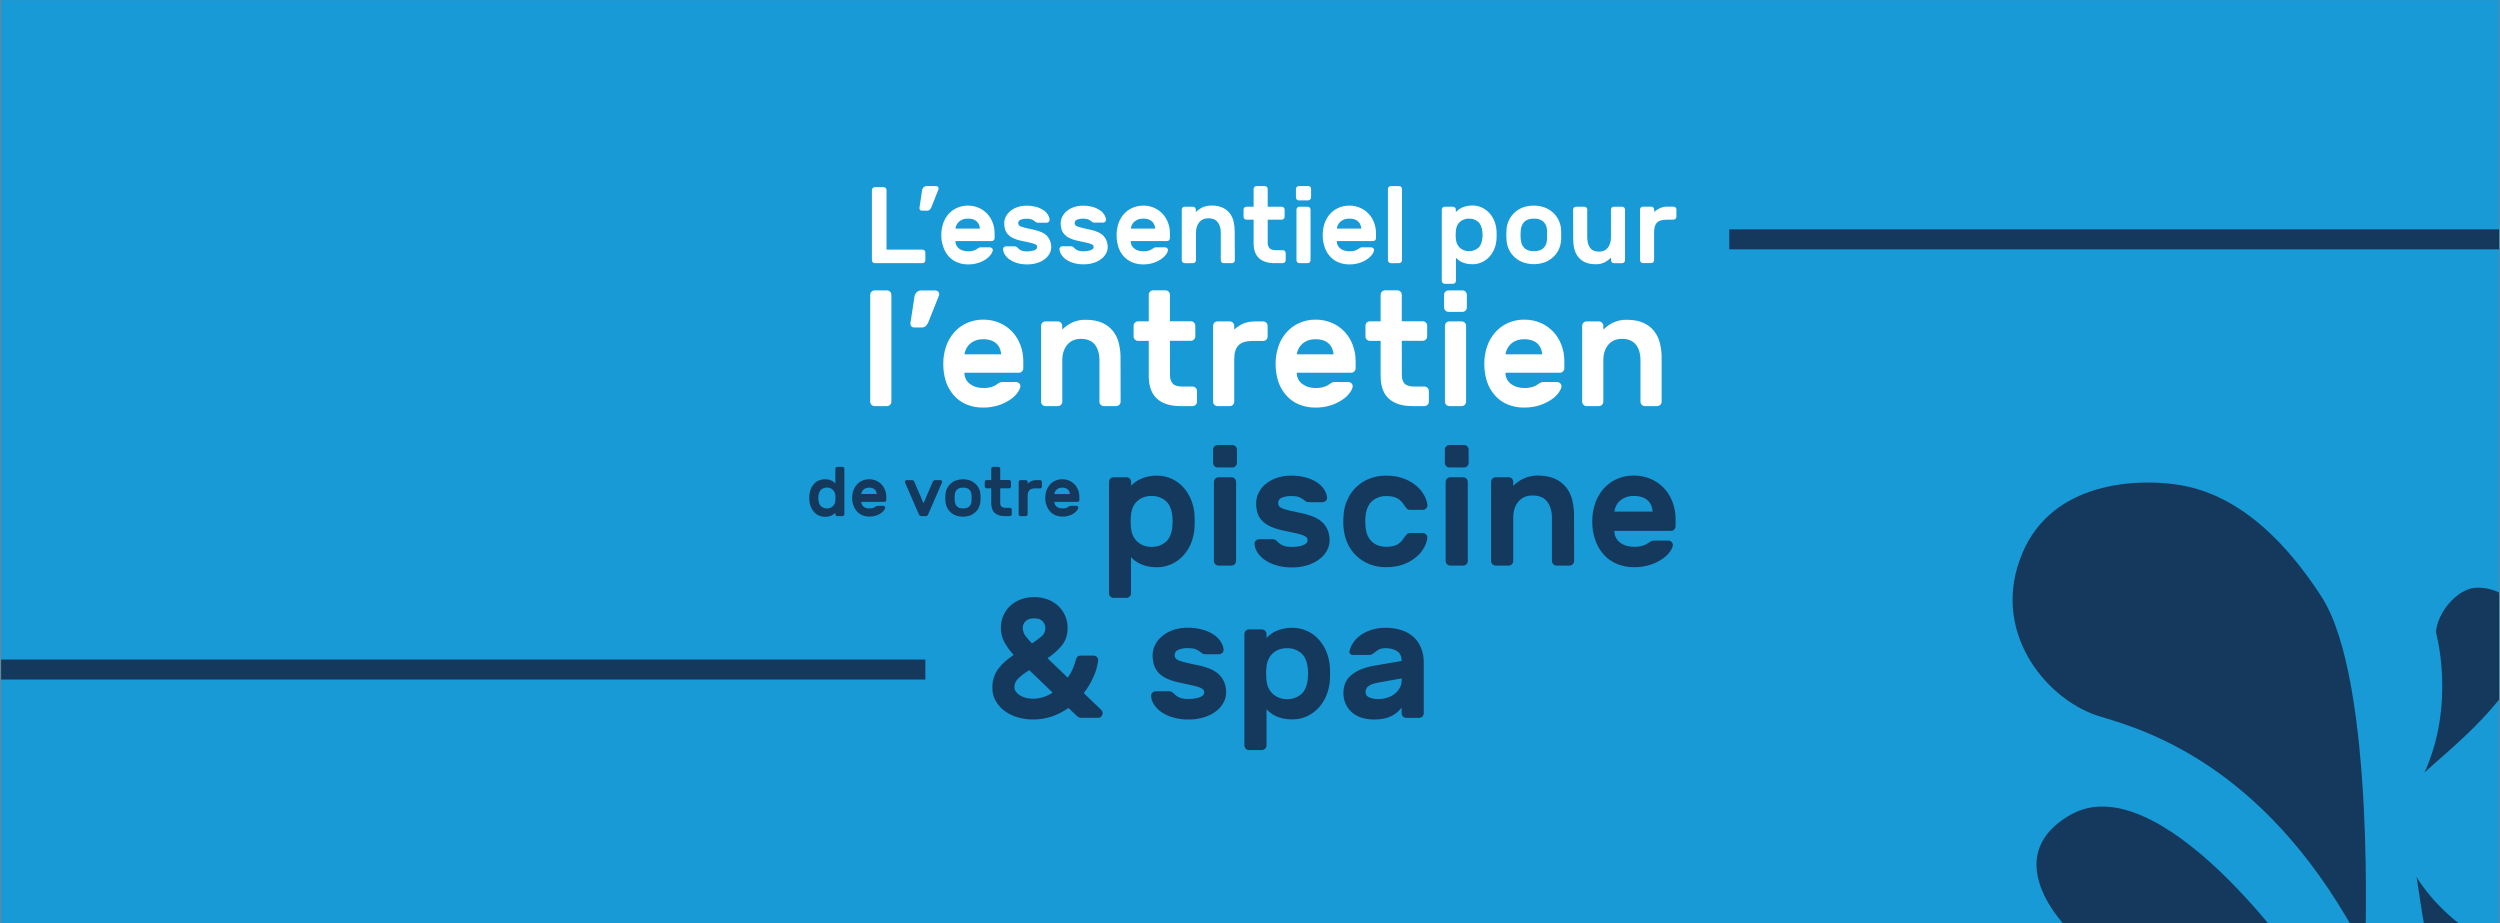
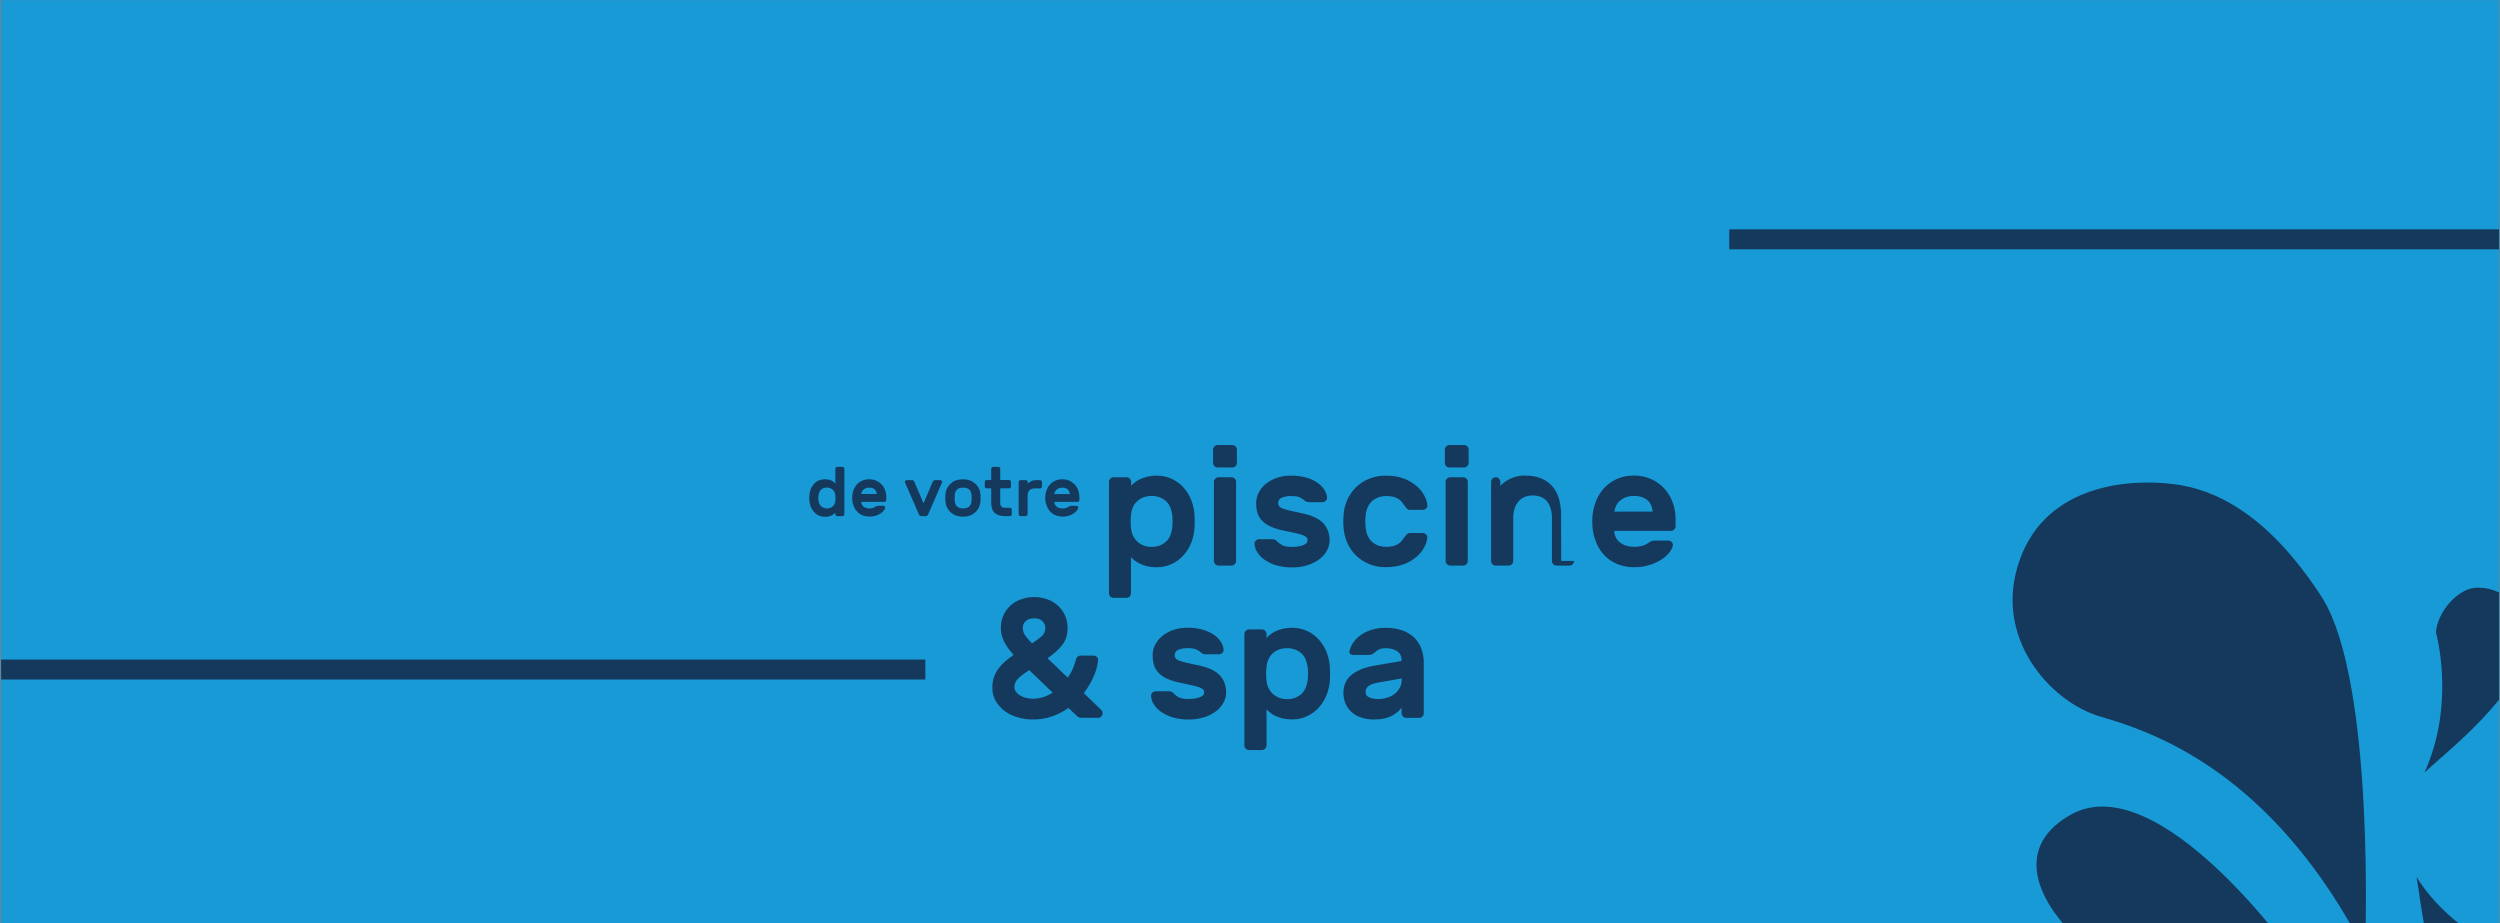
<svg xmlns="http://www.w3.org/2000/svg" xmlns:xlink="http://www.w3.org/1999/xlink" version="1.1" id="Calque_1" x="0" y="0" viewBox="0 0 3249.8 1199.8" xml:space="preserve">
  <rect x="0" y="0" width="3249.8" height="1199.8" fill="#808080" stroke="none" />
  <style>.st2{fill:#14395d}.st3{fill:none;stroke:#14395d;stroke-width:26;stroke-miterlimit:10}</style>
  <path fill="#189ad7" stroke="#189ad7" stroke-miterlimit="10" d="M1.5.5h3247v1201H1.5z" id="Calque_1_00000029749097051376327790000011395339767919406992_" />
  <g id="Calque_2_00000044891655937062671190000002246130685330125739_">
    <defs>
      <path id="SVGID_1_" d="M1.5.5h3247v1201H1.5z" />
    </defs>
    <clipPath id="SVGID_00000178890966440749720960000012395360658603008955_">
      <use xlink:href="#SVGID_1_" overflow="visible" />
    </clipPath>
    <g clip-path="url(#SVGID_00000178890966440749720960000012395360658603008955_)">
      <path class="st2" d="M3141.2 1140c6.4 31.8 14.8 145.7 61.1 177.4 46.4 32 77.4 8.4 85.9-9.6 10-17.8.6-50.3-18.4-65.1 0 0-81.5-28.2-128.6-102.7zm-97.2 196.7c-63.9-113.3-241.2-338.1-351.1-278.3-108.1 60.2 5.9 169.6 35.2 180.5 29.6 11.2 248.5 27.4 315.9 97.8zm30.4-100.3s14-350-56.2-460.1c-70.8-109.5-140.2-140.8-193.6-147.1-54.4-6.8-163.9-.8-199.1 98.6-36 99.9 39.3 185 105.5 203.9 65.5 19.3 222.3 69.6 343.4 304.7zm77.2-232.2c26.8-25.3 129.7-104.8 131-167.1 0-62-42.3-75.3-66.2-72.9-22.5 2.5-47.9 31.3-49.9 57.7 0 0 26.2 92.2-14.9 182.3z" />
      <path class="st3" d="M0 870.3h1202.9" />
-       <path d="M1158.7 522.2c0 3.1-2.6 5.7-5.7 5.7h-16.1c-3.1 0-5.7-2.6-5.7-5.7v-139c0-3.1 2.6-5.7 5.7-5.7h16.1c3.1 0 5.7 2.6 5.7 5.7v139zm30-136.4c.3-2.1 1.2-4 2.6-5.6 1.6-1.8 4-2.8 6.5-2.6h18.4c2.6 0 4.6 2.1 4.7 4.7 0 .5-.1 1-.2 1.5l-14 35.2c-.7 1.6-1.7 3.1-2.9 4.4-1.3 1.6-3.4 2.3-6.2 2.3h-9.5c-2.6 0-4.6-2.1-4.7-4.7v-.4l5.3-34.8zm37.5 87c-.1-7.6 1.2-15.2 3.6-22.4 2.2-6.7 5.8-12.9 10.4-18.2 4.5-5.2 10.1-9.3 16.4-12.2 6.8-3 14.1-4.6 21.5-4.5 7.4-.1 14.7 1.4 21.5 4.3 6.2 2.7 11.8 6.7 16.4 11.6 4.6 5 8.1 10.8 10.5 17.2 2.5 6.6 3.7 13.6 3.7 20.7v9.5c0 3.1-2.6 5.7-5.7 5.7h-70.8c-.1 3 .6 5.9 2 8.6 1.3 2.5 3.2 4.6 5.4 6.2 2.4 1.7 5 3 7.8 3.8 3 .8 6 1.3 9.1 1.3 3.7.1 7.4-.4 11-1.4 2.5-.8 4.9-1.9 7-3.5 1.2-.9 2.5-1.7 3.8-2.3 1.3-.5 2.6-.7 4-.6h16.9c1.5 0 3 .6 4.1 1.7 1.1 1 1.7 2.5 1.6 4-.1 2-1.2 4.5-3.3 7.6-2.5 3.6-5.6 6.6-9.2 9.1-4.7 3.2-9.8 5.8-15.2 7.6-6.7 2.2-13.8 3.3-20.9 3.2-7.4.1-14.7-1.3-21.5-4.1-6.3-2.6-11.9-6.7-16.4-11.8-4.6-5.3-8.2-11.4-10.4-18.1-2.2-7.3-3.4-15.1-3.3-23zm51.9-31.8c-3.6-.1-7.1.5-10.5 1.8-2.7 1.1-5.2 2.7-7.3 4.7-1.9 1.8-3.5 4-4.6 6.4-1 2.1-1.7 4.4-2 6.7h47.9c-.3-2.3-.9-4.5-1.6-6.7-.8-2.4-2.1-4.5-3.8-6.4-2-2-4.4-3.6-7-4.7-3.5-1.3-7.3-1.9-11.1-1.8zm178.6 81.2c0 3.1-2.6 5.7-5.7 5.7h-16.1c-3.1 0-5.7-2.6-5.7-5.7v-53.8c0-8.5-2-15.3-5.9-20.3-4-5.1-10-7.6-18.2-7.6-7.5 0-13.4 2.5-17.7 7.6-4.3 5.1-6.5 11.9-6.5 20.3v53.8c0 3.1-2.6 5.7-5.7 5.7H1359c-3.1 0-5.7-2.6-5.7-5.7v-98.7c0-3.1 2.6-5.7 5.7-5.7h16.1c3.1 0 5.7 2.6 5.7 5.7v4.9c3.8-3.7 8.1-6.8 12.9-9.1 5.5-2.5 11.5-3.8 17.6-3.6 8.6 0 15.8 1.3 21.6 4 5.5 2.4 10.3 6.1 14 10.8 3.6 4.7 6.2 10 7.5 15.8 1.5 6.2 2.3 12.6 2.2 19l.1 56.9zm64.2-34.1c0 4.4 1.2 7.9 3.5 10.5s6.7 3.9 13 3.9h12.9c3.1 0 5.7 2.6 5.7 5.7v14c0 3.1-2.6 5.7-5.7 5.7h-15.7c-13.3 0-23.5-3.2-30.6-9.6-7.1-6.4-10.7-16.3-10.7-29.6v-45.6h-14c-3.1 0-5.7-2.6-5.7-5.7v-14c0-3.1 2.6-5.7 5.7-5.7h14v-34.6c0-3.1 2.6-5.7 5.7-5.7h16.1c3.1 0 5.7 2.6 5.7 5.7v34.5h27.3c3.1 0 5.7 2.6 5.7 5.7v14c0 3.1-2.6 5.7-5.7 5.7h-27.3l.1 45.1zm107.4-44.9c-8.5 0-14.6 1.9-18.3 5.6-3.7 3.7-5.6 9.8-5.6 18.3v55.1c0 3.1-2.6 5.7-5.7 5.7h-16.1c-3.1 0-5.7-2.6-5.7-5.7v-98.7c0-3.1 2.6-5.7 5.7-5.7h16.1c3.1 0 5.7 2.6 5.7 5.7v4.9c3.5-3.2 7.4-5.9 11.8-7.8 4.2-1.8 9.6-2.8 16.4-2.8h9.5c3.1 0 5.7 2.6 5.7 5.7v14c0 3.1-2.6 5.7-5.7 5.7h-13.8zm29.9 29.6c-.1-7.6 1.2-15.2 3.6-22.4 2.2-6.7 5.8-12.9 10.4-18.2 4.5-5.2 10.1-9.3 16.4-12.2 6.8-3 14.1-4.6 21.5-4.5 7.4-.1 14.7 1.4 21.5 4.3 6.2 2.7 11.8 6.7 16.4 11.6 4.6 5 8.2 10.8 10.5 17.2 2.5 6.6 3.7 13.6 3.7 20.7v9.5c0 3.1-2.6 5.7-5.7 5.7h-70.8c-.1 3 .6 5.9 2 8.6 1.3 2.5 3.2 4.6 5.4 6.2 2.4 1.7 5 3 7.8 3.8 3 .8 6 1.3 9.1 1.3 3.7.1 7.4-.4 11-1.4 2.5-.8 4.9-1.9 7-3.5 1.2-.9 2.5-1.7 3.8-2.3 1.3-.5 2.6-.7 4-.6h16.9c1.5 0 3 .6 4.1 1.7 1.1 1 1.7 2.5 1.6 4-.1 2-1.2 4.5-3.3 7.6-2.5 3.6-5.6 6.6-9.2 9.1-4.7 3.3-9.8 5.8-15.1 7.6-6.7 2.2-13.8 3.3-20.9 3.2-7.4.1-14.7-1.3-21.5-4.1-6.3-2.6-11.9-6.7-16.4-11.8-4.6-5.3-8.2-11.4-10.4-18.1-2.3-7.3-3.5-15.1-3.4-23zm51.9-31.8c-3.6-.1-7.1.5-10.5 1.8-2.7 1.1-5.2 2.7-7.3 4.7-1.9 1.8-3.5 4-4.6 6.4-1 2.1-1.7 4.4-2 6.7h47.9c-.3-2.3-.9-4.5-1.6-6.7-.8-2.4-2.1-4.5-3.8-6.4-2-2-4.4-3.6-7-4.7-3.6-1.3-7.4-1.9-11.1-1.8zm112.2 47.1c0 4.4 1.2 7.9 3.5 10.5 2.3 2.6 6.7 3.9 13 3.9h12.9c3.1 0 5.7 2.6 5.7 5.7v14c0 3.1-2.6 5.7-5.7 5.7H1836c-13.3 0-23.5-3.2-30.6-9.6-7.1-6.4-10.7-16.3-10.7-29.6v-45.6h-14c-3.1 0-5.7-2.6-5.7-5.7v-14c0-3.1 2.6-5.7 5.7-5.7h14v-34.6c0-3.1 2.6-5.7 5.7-5.7h16.1c3.1 0 5.7 2.6 5.7 5.7v34.5h27.3c3.1 0 5.7 2.6 5.7 5.7v14c0 3.1-2.6 5.7-5.7 5.7h-27.3l.1 45.1zm78.8-110.6c3.1 0 5.7 2.6 5.7 5.7v16.5c0 3.1-2.6 5.7-5.7 5.7h-18.2c-3.1 0-5.7-2.6-5.7-5.7v-16.5c0-3.1 2.6-5.7 5.7-5.7h18.2zm4.7 144.7c0 3.1-2.6 5.7-5.7 5.7H1884c-3.1 0-5.7-2.6-5.7-5.7v-98.7c0-3.1 2.6-5.7 5.7-5.7h16.1c3.1 0 5.7 2.6 5.7 5.7v98.7zm23.7-49.4c-.1-7.6 1.2-15.2 3.6-22.4 2.2-6.7 5.8-12.9 10.4-18.2 4.5-5.2 10.1-9.3 16.4-12.2 6.8-3 14.1-4.6 21.5-4.5 7.4-.1 14.7 1.4 21.5 4.3 6.2 2.7 11.8 6.7 16.4 11.6 4.6 5 8.1 10.8 10.5 17.2 2.5 6.6 3.7 13.6 3.7 20.7v9.5c0 3.1-2.6 5.7-5.7 5.7H1957c-.1 3 .6 5.9 2 8.6 1.3 2.4 3.2 4.6 5.4 6.2 2.4 1.7 5 3 7.8 3.8 3 .8 6 1.3 9.1 1.3 3.7.1 7.4-.4 11-1.4 2.5-.8 4.9-1.9 7-3.5 1.2-.9 2.5-1.7 3.8-2.3 1.3-.5 2.6-.7 4-.6h17c1.5 0 3 .6 4.1 1.7 1.1 1 1.7 2.5 1.6 4-.2 2-1.2 4.5-3.3 7.6-2.5 3.6-5.6 6.6-9.2 9.1-4.7 3.2-9.8 5.8-15.2 7.6-6.7 2.2-13.8 3.3-20.9 3.2-7.4.1-14.7-1.3-21.5-4.1-6.3-2.6-11.9-6.6-16.4-11.7-4.6-5.3-8.2-11.4-10.4-18.1-2.3-7.4-3.5-15.2-3.4-23.1zm51.9-31.8c-3.6-.1-7.1.5-10.5 1.8-2.7 1.1-5.2 2.7-7.3 4.7-1.9 1.8-3.5 4-4.6 6.4-1 2.1-1.7 4.4-2 6.7h47.9c-.3-2.3-.9-4.5-1.6-6.7-.8-2.4-2.1-4.5-3.8-6.4-2-2-4.4-3.6-7-4.7-3.5-1.3-7.3-1.9-11.1-1.8zm178.6 81.2c0 3.1-2.6 5.7-5.7 5.7h-16.1c-3.1 0-5.7-2.6-5.7-5.7v-53.8c0-8.5-2-15.3-5.9-20.3-4-5.1-10-7.6-18.2-7.6-7.5 0-13.4 2.5-17.7 7.6s-6.5 11.9-6.5 20.3v53.8c0 3.1-2.6 5.7-5.7 5.7h-16.1c-3.1 0-5.7-2.6-5.7-5.7v-98.7c0-3.1 2.6-5.7 5.7-5.7h16.1c3.1 0 5.7 2.6 5.7 5.7v4.9c3.8-3.7 8.1-6.8 12.9-9.1 5.5-2.5 11.5-3.8 17.6-3.6 8.6 0 15.8 1.3 21.6 4 5.5 2.4 10.3 6.1 14 10.8 3.6 4.7 6.2 10 7.5 15.8 1.5 6.2 2.3 12.6 2.2 19v56.9zm-960.9-197.7c2.1 0 3.8 1.7 3.8 3.8v10c0 2.1-1.7 3.8-3.8 3.8h-61.9c-2.1 0-3.8-1.7-3.8-3.8v-91.2c0-2.1 1.7-3.8 3.8-3.8h11.4c2.1 0 3.8 1.7 3.8 3.8v77.4h46.7zm-.5-77.1c.2-1.4.8-2.7 1.8-3.7 1.1-1.2 2.7-1.9 4.3-1.8h12.3c1.7 0 3.1 1.4 3.1 3.1 0 .3 0 .7-.1 1l-9.3 23.4c-.5 1.1-1.1 2.1-1.9 3-1.1 1.1-2.6 1.7-4.2 1.5h-6.3c-.8 0-1.6-.3-2.2-.9-.6-.6-.9-1.4-.9-2.2v-.3l3.4-23.1zm25 58c0-5.1.8-10.1 2.4-14.9 1.5-4.5 3.8-8.6 6.9-12.1 3-3.5 6.8-6.2 10.9-8.1 4.5-2 9.4-3.1 14.3-3 4.9-.1 9.8.9 14.3 2.9 4.2 1.8 7.9 4.5 11 7.8 3.1 3.3 5.4 7.2 7 11.4 1.7 4.4 2.5 9.1 2.5 13.8v6.4c0 1-.4 2-1.1 2.7-.7.7-1.7 1.1-2.7 1.1H1242c0 2 .4 4 1.3 5.7.9 1.6 2.1 3.1 3.6 4.2 1.6 1.2 3.3 2 5.2 2.5 2 .6 4 .8 6.1.9 2.5.1 5-.2 7.3-.9 1.7-.5 3.3-1.3 4.7-2.3.8-.6 1.6-1.1 2.5-1.6.9-.3 1.8-.5 2.7-.4h11.3c1 0 2 .4 2.8 1.1.8.7 1.2 1.7 1.1 2.7-.3 1.8-1.1 3.6-2.2 5.1-1.7 2.4-3.7 4.4-6.1 6.1-3.1 2.2-6.5 3.9-10.1 5.1-4.5 1.5-9.2 2.2-13.9 2.1-4.9.1-9.8-.9-14.3-2.8-4.2-1.8-7.9-4.4-10.9-7.8-3.1-3.5-5.4-7.6-6.9-12.1-1.9-5.1-2.7-10.3-2.6-15.6zm34.6-21.2c-2.4-.1-4.8.3-7 1.2-1.8.7-3.5 1.8-4.9 3.1-1.3 1.2-2.3 2.6-3 4.2-.7 1.4-1.1 2.9-1.3 4.5h31.9c-.2-1.5-.5-3-1-4.5-.5-1.6-1.4-3-2.6-4.2-1.3-1.4-2.9-2.4-4.7-3.1-2.3-.9-4.9-1.3-7.4-1.2zm90.1 36.9c0-.9-.3-1.9-1-2.5-1-.9-2.2-1.5-3.5-1.8-2.2-.7-4.3-1.3-6.6-1.7-2.7-.6-6.2-1.3-10.4-2.3-3.6-.7-7-1.9-10.3-3.5-2.5-1.2-4.7-2.9-6.6-5-1.6-1.8-2.8-4-3.5-6.4-.7-2.6-1-5.2-1-7.8 0-2.9.7-5.7 2-8.3 1.4-2.8 3.3-5.3 5.7-7.3 2.7-2.2 5.8-4 9.1-5.1 3.9-1.4 8.1-2.1 12.3-2 4.2-.1 8.3.5 12.4 1.5 3.3.9 6.4 2.3 9.2 4.1 2.4 1.5 4.4 3.5 5.9 5.9 1.3 2 2.2 4.3 2.4 6.8.1 1-.3 2-1.1 2.7-.7.7-1.7 1.1-2.8 1.1h-10.9c-1.1.1-2.2-.2-3.2-.8-.7-.5-1.5-1.1-2.3-1.8-1-.8-2.2-1.4-3.4-1.8-2.1-.6-4.2-.9-6.4-.8-2.6 0-5.1.4-7.5 1.3-2 .6-3.3 2.4-3.2 4.5 0 .9.2 1.8.8 2.6.8.9 1.8 1.6 3 1.9 2 .7 4 1.3 6.1 1.8 2.6.6 6 1.4 10.1 2.2 8.4 1.8 14.3 4.6 17.7 8.4 3.5 3.9 5.3 9 5.2 14.2 0 2.9-.7 5.7-2.1 8.3-1.5 2.8-3.6 5.3-6.1 7.2-3 2.3-6.3 4-9.9 5.1-4.3 1.3-8.7 2-13.2 1.9-4.5.1-8.9-.5-13.2-1.8-3.4-1-6.7-2.6-9.7-4.6-2.4-1.7-4.5-3.8-6.1-6.4-1.3-2.1-2.1-4.5-2.3-6.9-.1-1 .3-2 1.1-2.7.7-.7 1.7-1.1 2.8-1.1h10.9c1.1-.1 2.3.3 3.2 1 .7.7 1.5 1.4 2.4 2.3 1.1 1 2.4 1.7 3.7 2.3 2.3.8 4.8 1.1 7.2 1 1.5 0 2.9-.1 4.4-.3 1.4-.2 2.8-.5 4.2-.9 1.2-.4 2.2-.9 3.2-1.7.8-.8 1.3-1.8 1.3-2.8zm73.4 0c0-.9-.3-1.9-1-2.5-1-.9-2.2-1.5-3.5-1.8-2.2-.7-4.3-1.3-6.6-1.7-2.7-.6-6.2-1.3-10.4-2.3-3.6-.7-7-1.9-10.3-3.5-2.5-1.2-4.7-2.9-6.6-5-1.6-1.8-2.8-4-3.5-6.4-.7-2.6-1-5.2-1-7.8 0-2.9.7-5.7 2-8.3 1.4-2.8 3.3-5.3 5.7-7.3 2.7-2.2 5.8-4 9.1-5.1 3.9-1.4 8.1-2.1 12.3-2 4.2-.1 8.3.5 12.3 1.5 3.3.9 6.4 2.3 9.2 4.1 2.4 1.5 4.4 3.5 5.9 5.9 1.3 2 2.2 4.3 2.4 6.7.1 1-.3 2-1.1 2.7-.7.7-1.7 1.1-2.8 1.1h-10.9c-1.1.1-2.2-.2-3.2-.8-.7-.5-1.5-1.1-2.3-1.8-1-.8-2.2-1.4-3.4-1.8-2.1-.6-4.2-.9-6.3-.8-2.6 0-5.1.4-7.5 1.3-2 .6-3.3 2.4-3.2 4.5 0 .9.2 1.8.8 2.6.8.9 1.8 1.6 3 1.9 2 .7 4 1.3 6.1 1.8 2.6.6 6 1.4 10.1 2.2 8.4 1.8 14.3 4.6 17.7 8.4 3.5 3.9 5.3 9 5.2 14.2 0 2.9-.7 5.7-2.1 8.3-1.5 2.8-3.6 5.3-6.2 7.2-3 2.3-6.3 4-9.9 5.1-4.3 1.3-8.7 2-13.2 1.9-4.5.1-8.9-.5-13.2-1.8-3.4-1-6.7-2.6-9.7-4.6-2.4-1.7-4.5-3.8-6.1-6.4-1.3-2.1-2.1-4.5-2.3-6.9-.1-1 .3-2 1.1-2.7.7-.7 1.7-1.1 2.8-1.1h10.9c1.1-.1 2.3.3 3.2 1l2.4 2.3c1.1 1 2.4 1.7 3.7 2.3 2.3.8 4.8 1.1 7.2 1 1.5 0 2.9-.1 4.4-.3 1.4-.2 2.8-.5 4.2-.9 1.2-.4 2.2-.9 3.2-1.7 1-.7 1.4-1.7 1.4-2.7zm29.8-15.7c0-5.1.8-10.1 2.4-14.9 1.5-4.5 3.8-8.6 6.9-12.1 3-3.5 6.8-6.2 11-8.1 4.5-2 9.4-3.1 14.3-3 4.9-.1 9.8.9 14.3 2.9 4.1 1.8 7.9 4.5 10.9 7.8 3.1 3.3 5.4 7.2 7 11.4 1.7 4.4 2.5 9.1 2.5 13.8v6.4c0 2.1-1.7 3.8-3.8 3.8h-47.2c0 2 .4 4 1.3 5.7.9 1.6 2.1 3.1 3.6 4.2 1.6 1.2 3.3 2 5.2 2.5 2 .6 4 .8 6.1.9 2.5.1 5-.2 7.3-.9 1.7-.5 3.2-1.3 4.7-2.3.8-.6 1.6-1.1 2.5-1.6.9-.3 1.8-.5 2.7-.4h11.3c1 0 2 .4 2.8 1.1.7.7 1.1 1.7 1 2.7-.3 1.8-1.1 3.6-2.2 5.1-1.7 2.4-3.8 4.4-6.2 6.1-3.1 2.2-6.5 3.9-10.1 5.1-4.5 1.5-9.2 2.2-13.9 2.1-4.9.1-9.8-.9-14.3-2.8-4.2-1.8-8-4.4-11-7.8-3.1-3.5-5.4-7.6-6.9-12.1-1.5-5.1-2.3-10.4-2.2-15.6zm34.6-21.2c-2.4-.1-4.8.3-7 1.2-1.8.7-3.5 1.8-4.9 3.1-1.3 1.2-2.3 2.6-3 4.2-.7 1.4-1.1 2.9-1.3 4.5h31.9c-.2-1.5-.6-3-1.1-4.5-.5-1.6-1.4-3-2.5-4.2-1.3-1.4-2.9-2.4-4.7-3.1-2.3-.9-4.9-1.3-7.4-1.2zm119.1 54.1c0 2.1-1.7 3.8-3.8 3.8h-10.7c-2.1 0-3.8-1.7-3.8-3.8v-35.9c0-5.7-1.3-10.2-4-13.6-2.7-3.4-6.7-5.1-12.1-5.1-5 0-8.9 1.7-11.8 5.1s-4.3 7.9-4.3 13.6v35.9c0 2.1-1.7 3.8-3.8 3.8H1540c-2.1 0-3.8-1.7-3.8-3.8v-65.8c0-2.1 1.7-3.8 3.8-3.8h10.7c2.1 0 3.8 1.7 3.8 3.8v3.2c2.5-2.5 5.4-4.5 8.6-6.1 3.7-1.7 7.7-2.5 11.7-2.4 4.9-.2 9.9.8 14.4 2.7 3.6 1.6 6.8 4.1 9.3 7.2 2.4 3.1 4.1 6.7 5 10.5 1 4.1 1.5 8.4 1.5 12.6l.2 38.1zm42.7-22.7c-.1 2.5.7 5 2.3 7 1.6 1.7 4.4 2.6 8.7 2.6h8.6c2.1 0 3.8 1.7 3.8 3.8v9.3c0 2.1-1.7 3.8-3.8 3.8h-10.4c-8.8 0-15.6-2.1-20.4-6.4-4.8-4.3-7.1-10.9-7.1-19.7v-30.4h-9.3c-2.1 0-3.8-1.7-3.8-3.8v-9.3c0-2.1 1.7-3.8 3.8-3.8h9.3v-23c0-2.1 1.7-3.8 3.8-3.8h10.7c2.1 0 3.8 1.7 3.8 3.8v23h18.2c2.1 0 3.8 1.7 3.8 3.8v9.3c0 2.1-1.7 3.8-3.8 3.8h-18.2v30zm52.6-73.8c2.1 0 3.8 1.7 3.8 3.8v11c0 2.1-1.7 3.8-3.8 3.9h-12.1c-2.1 0-3.8-1.7-3.8-3.8v-11c0-2.1 1.7-3.8 3.8-3.8l12.1-.1zm3.1 96.5c0 2.1-1.7 3.8-3.8 3.8h-10.7c-2.1 0-3.8-1.7-3.8-3.8v-65.8c0-2.1 1.7-3.8 3.8-3.8h10.7c2.1 0 3.8 1.7 3.8 3.8v65.8zm15.8-32.9c0-5.1.8-10.1 2.4-14.9 1.5-4.5 3.8-8.6 6.9-12.1 3-3.5 6.8-6.2 10.9-8.1 4.5-2 9.4-3.1 14.3-3 4.9-.1 9.8.9 14.3 2.9 4.2 1.8 7.9 4.5 11 7.8 3.1 3.3 5.4 7.2 7 11.4 1.6 4.4 2.5 9.1 2.5 13.8v6.4c0 2.1-1.7 3.8-3.8 3.8h-47.2c0 2 .4 4 1.3 5.7.9 1.6 2.1 3.1 3.6 4.2 1.6 1.2 3.3 2 5.2 2.5 2 .6 4 .8 6.1.9 2.5.1 5-.2 7.3-.9 1.7-.5 3.3-1.3 4.7-2.3.8-.6 1.6-1.1 2.5-1.6.9-.3 1.8-.5 2.7-.4h11.2c1 0 2 .4 2.8 1.1.8.7 1.2 1.7 1.1 2.7-.3 1.8-1.1 3.6-2.2 5.1-1.7 2.4-3.7 4.4-6.1 6.1-3.1 2.2-6.5 3.9-10.1 5.1-4.5 1.5-9.2 2.2-13.9 2.1-4.9.1-9.8-.9-14.3-2.8-4.2-1.8-7.9-4.4-10.9-7.8-3.1-3.5-5.4-7.6-6.9-12.1-1.6-5.1-2.5-10.4-2.4-15.6zm34.6-21.2c-2.4-.1-4.8.3-7 1.2-1.8.7-3.5 1.8-4.9 3.1-1.3 1.2-2.3 2.6-3 4.2-.7 1.4-1.1 2.9-1.3 4.5h31.9c-.2-1.5-.6-3-1.1-4.5-.5-1.6-1.4-3-2.5-4.2-1.3-1.4-2.9-2.4-4.7-3.1-2.3-.9-4.9-1.3-7.4-1.2zm68.5 54.1c0 2.1-1.7 3.8-3.8 3.8H1808c-2.1 0-3.8-1.7-3.8-3.8v-92.6c0-2.1 1.7-3.8 3.8-3.8h10.7c2.1 0 3.8 1.7 3.8 3.8v92.6zm91.4 5.2c-2.6 0-5.3-.3-7.8-.8-2.1-.5-4.1-1.2-6.1-2.1-1.6-.8-3.1-1.7-4.4-2.8-1.1-.8-2.1-1.8-3-2.8v30.1c0 2.1-1.7 3.8-3.8 3.8H1878c-2.1 0-3.8-1.7-3.8-3.8v-92.6c0-2.1 1.7-3.8 3.8-3.8h10.7c2.1 0 3.8 1.7 3.8 3.8v3.2c.9-1 1.9-1.9 3-2.8 1.4-1.1 2.9-2 4.4-2.8 1.9-.9 4-1.6 6.1-2.1 2.6-.6 5.2-.9 7.8-.9 4.4-.1 8.8.9 12.8 2.8 3.7 1.8 7 4.3 9.8 7.4 2.7 3.1 4.9 6.7 6.4 10.6 1.5 4 2.4 8.2 2.6 12.5.1 1.4.1 3.1.1 4.9s0 3.5-.1 5c-.2 4.3-1.1 8.5-2.6 12.5-1.5 3.9-3.6 7.5-6.4 10.6-2.7 3.1-6 5.6-9.8 7.3-4 1.9-8.3 2.9-12.7 2.8zm13.1-34.2c.3-2.6.3-5.3 0-7.9-.6-6.1-2.5-10.5-5.7-13.2-3.3-2.7-7.5-4.1-11.7-4-4.3-.1-8.4 1.3-11.7 4.1-3.2 2.7-5 6.6-5.4 11.7-.4 3.6-.4 7.2 0 10.7.5 4.9 2.3 8.8 5.4 11.6 3.2 2.8 7.4 4.4 11.7 4.2 4.3.1 8.4-1.3 11.7-4 3.2-2.6 5.1-7.1 5.7-13.2zm66.9-42c4.8-.1 9.5.8 14 2.4 4 1.5 7.7 3.8 10.9 6.6 3 2.8 5.5 6.2 7.3 9.9 1.8 3.8 2.9 7.9 3.2 12.1.1 1.1.1 2.2.1 3.2v7.8c0 1.1 0 2.1-.1 3.2-.3 4.2-1.4 8.3-3.2 12.1-1.8 3.7-4.2 7.1-7.3 9.8-3.2 2.8-6.9 5.1-10.9 6.6-9.1 3.2-19 3.2-28.1 0-4-1.5-7.7-3.7-10.9-6.6-3-2.8-5.5-6.1-7.3-9.8-1.8-3.8-2.9-7.9-3.2-12.1-.1-.8-.2-1.9-.2-3.2s-.1-2.6-.1-3.9 0-2.6.1-4 .1-2.4.2-3.2c.2-4.2 1.3-8.3 3.2-12.1 1.8-3.7 4.3-7.1 7.3-9.9 3.2-2.9 6.9-5.1 10.9-6.6 4.6-1.6 9.3-2.4 14.1-2.3zM2011 299c-.2-2.5-.8-5-2-7.3-1-1.8-2.3-3.4-4-4.6-1.6-1.1-3.3-1.9-5.2-2.3-3.8-.8-7.8-.8-11.6 0-1.9.4-3.7 1.2-5.2 2.3-1.7 1.2-3 2.8-4 4.6-1.2 2.3-1.9 4.7-2.1 7.3-.1.8-.2 1.7-.2 2.8-.1 1.1-.1 2.3-.1 3.5s0 2.4.1 3.6c0 .9.1 1.8.2 2.8.2 2.5.9 5 2.1 7.3 1 1.8 2.3 3.4 4 4.6 1.6 1.1 3.3 1.9 5.2 2.3 3.8.9 7.8.9 11.6 0 1.9-.4 3.7-1.2 5.2-2.3 1.7-1.2 3-2.8 4-4.6 1.2-2.3 1.8-4.7 2-7.3.1-.9.2-1.8.1-2.8v-7.1c.1-.9 0-1.8-.1-2.8zm33.9-26.5c0-2.1 1.7-3.8 3.8-3.8h10.8c2.1 0 3.8 1.7 3.8 3.8v35.9c0 5.6 1.2 10.2 3.6 13.6s6.3 5.1 11.8 5.1c5 0 8.8-1.7 11.4-5.1s4-7.9 4-13.6v-35.9c0-2.1 1.7-3.8 3.8-3.8h10.7c2.1 0 3.8 1.7 3.8 3.8v65.8c0 2.1-1.7 3.8-3.8 3.8H2098c-2.1 0-3.8-1.7-3.8-3.8V335c-2.4 2.3-5.1 4.3-8.1 5.9-3.6 1.8-7.6 2.7-11.6 2.6-5.7 0-10.5-.9-14.3-2.7-3.5-1.6-6.6-4.1-9-7.2-2.3-3.1-4-6.7-4.8-10.5-1-4.1-1.4-8.4-1.4-12.6l-.1-38zm121.3 13.1c-5.6 0-9.7 1.2-12.2 3.7s-3.7 6.6-3.8 12.2v36.7c0 2.1-1.7 3.8-3.8 3.8h-10.7c-2.1 0-3.8-1.7-3.8-3.8v-65.8c0-2.1 1.7-3.8 3.8-3.8h10.8c2.1 0 3.8 1.7 3.8 3.8v3.2c2.3-2.2 5-3.9 7.8-5.2 3.5-1.4 7.2-2 10.9-1.8h6.4c2.1 0 3.8 1.7 3.8 3.8v9.3c0 2.1-1.7 3.8-3.8 3.8l-9.2.1z" fill="#fff" />
-       <path class="st2" d="M1503.5 737.4c-4.1 0-8.2-.4-12.2-1.3-3.3-.8-6.5-1.9-9.5-3.3-2.5-1.2-4.8-2.6-7-4.3-1.7-1.3-3.2-2.7-4.6-4.3v47c0 3.3-2.7 6-6 6h-16.6c-3.3 0-6-2.7-6-6V626.4c0-3.3 2.7-6 6-6h16.8c3.3 0 6 2.7 6 6v5.1c1.4-1.6 3-3 4.6-4.3 2.2-1.7 4.5-3.1 7-4.3 3-1.4 6.2-2.5 9.5-3.3 4-.9 8-1.4 12.1-1.3 6.9-.1 13.7 1.4 20 4.3 5.8 2.8 11 6.7 15.2 11.5 4.3 4.9 7.6 10.5 9.9 16.5 2.4 6.2 3.8 12.8 4.1 19.5.1 2.2.2 4.8.2 7.7s-.1 5.5-.2 7.7c-.3 6.7-1.7 13.3-4.1 19.5-2.3 6.1-5.7 11.7-9.9 16.5-4.2 4.8-9.4 8.7-15.2 11.5-6.4 3-13.2 4.5-20.1 4.4zM1524 684c.4-4.1.4-8.3 0-12.4-.9-9.6-3.8-16.4-8.8-20.6-5.1-4.2-11.7-6.5-18.3-6.3-7.2 0-13.3 2.1-18.2 6.4s-7.8 10.4-8.5 18.3c-.6 5.6-.6 11.2 0 16.8.7 7.7 3.6 13.7 8.5 18.1s11 6.6 18.2 6.6c7.2 0 13.3-2.1 18.3-6.3 5-4.2 8-11.1 8.8-20.6zm77.9-105.5c3.3 0 6 2.7 6 6v17.2c0 3.3-2.7 6-6 6h-19c-3.3 0-6-2.7-6-6v-17.2c0-3.3 2.7-6 6-6h19zm4.9 150.7c0 3.3-2.7 6-6 6H1584c-3.3 0-6-2.7-6-6V626.4c0-3.3 2.7-6 6-6h16.8c3.3 0 6 2.7 6 6v102.8zm92.9-26.9c.1-1.5-.5-2.9-1.5-4-1.6-1.3-3.4-2.3-5.4-2.9-3.4-1.1-6.8-2-10.3-2.7-4.3-.9-9.7-2.1-16.3-3.5-5.6-1.2-11-3-16.1-5.5-3.9-1.9-7.4-4.5-10.3-7.7-2.5-2.9-4.4-6.3-5.4-10-1.1-4-1.6-8.1-1.5-12.2 0-4.5 1.1-9 3.1-13 2.1-4.4 5.2-8.3 8.9-11.4 4.2-3.5 9.1-6.2 14.2-8 6.2-2.2 12.7-3.2 19.2-3.1 6.5-.1 13 .7 19.3 2.4 5.1 1.4 10 3.5 14.4 6.4 3.7 2.4 6.9 5.5 9.3 9.2 2.1 3.1 3.4 6.7 3.8 10.5.2 1.6-.5 3.1-1.7 4.2-1.1 1.1-2.7 1.8-4.3 1.8h-17c-1.8.1-3.5-.3-5-1.2-1.1-.8-2.3-1.7-3.6-2.8-1.6-1.2-3.4-2.1-5.3-2.8-2.2-.8-5.5-1.2-9.9-1.2-4-.1-8 .6-11.7 2-3.4 1.3-5.1 3.7-5.1 7.1 0 1.5.4 2.9 1.2 4.1 1.2 1.4 2.8 2.4 4.6 3 3.1 1.1 6.3 2 9.5 2.8 4.1 1 9.3 2.1 15.8 3.4 13.1 2.8 22.3 7.2 27.7 13.1 5.4 6 8.1 13.4 8.1 22.2 0 4.5-1.2 8.9-3.3 12.9-2.4 4.4-5.6 8.2-9.6 11.2-4.6 3.5-9.9 6.2-15.4 8-6.7 2.1-13.6 3.1-20.6 3-7 .1-13.9-.8-20.6-2.8-5.4-1.6-10.5-4-15.1-7.2-3.8-2.6-7-6-9.5-9.9-2.1-3.2-3.3-7-3.5-10.8-.2-1.6.5-3.1 1.7-4.2 1.1-1.1 2.7-1.8 4.3-1.8h17c1.8-.1 3.6.4 5 1.5 1.1 1 2.3 2.2 3.8 3.5 1.7 1.5 3.7 2.7 5.8 3.5 2.5 1 6.2 1.5 11.2 1.5 2.3 0 4.6-.1 6.8-.4 2.2-.3 4.4-.7 6.5-1.4 1.8-.6 3.5-1.5 5-2.7 1.1-1 1.8-2.5 1.8-4.1zm75.5-32.2c-.6 5.1-.6 10.3 0 15.4.3 4.1 1.3 8 3.1 11.7 1.4 3 3.5 5.7 6.1 7.8 2.4 2 5.1 3.5 8.1 4.4 2.9.9 5.9 1.4 9 1.4 3.1.1 6.2-.2 9.3-.9 4.2-.9 8-3.1 10.9-6.3 1.3-1.5 2.5-3.1 3.6-4.7.9-1.4 2-2.7 3.1-4 1-1.3 2.6-2 4.2-2h16.8c1.6 0 3.2.6 4.3 1.8 1.2 1.1 1.8 2.6 1.7 4.2-.1 3.1-1.2 6.8-3.3 11.2-2.4 4.8-5.6 9.1-9.6 12.7-4.9 4.4-10.5 7.9-16.7 10.3-6.8 2.8-14.9 4.2-24.3 4.2-7.5.1-14.9-1.3-21.8-4.1-6.3-2.6-12-6.3-16.9-11-4.7-4.6-8.5-10.1-11.2-16.1-2.7-6.1-4.4-12.6-5-19.3-.3-2.9-.5-5.9-.4-8.8 0-3 .1-6 .4-9 .4-6.7 2.1-13.3 4.9-19.4 2.7-6.1 6.5-11.6 11.2-16.2 4.9-4.7 10.6-8.5 16.9-11 7-2.8 14.5-4.2 22-4.1 9.4 0 17.5 1.4 24.3 4.2 6.1 2.4 11.8 5.9 16.7 10.3 4 3.6 7.2 7.9 9.6 12.7 2.1 4.4 3.2 8.2 3.3 11.3.2 1.6-.5 3.1-1.7 4.2-1.1 1.1-2.7 1.8-4.3 1.8h-16.8c-1.6 0-3.2-.7-4.2-2-1.1-1.3-2.2-2.6-3.1-4-1.1-1.7-2.3-3.3-3.6-4.8-2.9-3.2-6.7-5.4-10.9-6.3-3-.6-6.2-.9-9.3-.9-3.1 0-6.1.5-9 1.4-2.9 1-5.7 2.5-8.1 4.4-2.6 2.1-4.6 4.8-6.1 7.8-1.8 3.7-2.9 7.6-3.2 11.7zm128-91.6c3.3 0 5.9 2.7 5.9 6v17.2c0 3.3-2.7 6-5.9 6h-19c-3.3 0-6-2.7-6-6v-17.2c0-3.3 2.7-6 6-6h19zm4.8 150.7c0 3.3-2.7 6-6 6h-16.8c-3.3 0-6-2.7-6-6V626.4c0-3.3 2.7-6 6-6h16.8c3.3 0 6 2.7 6 6v102.8zm138.2 0c0 3.3-2.7 6-6 6h-16.8c-3.3 0-6-2.7-6-6v-56c0-8.8-2.1-15.9-6.2-21.2-4.1-5.3-10.5-7.9-19-7.9-7.8 0-13.9 2.6-18.4 7.9-4.5 5.3-6.7 12.4-6.7 21.2v56c0 3.3-2.7 6-6 6h-16.8c-3.3 0-6-2.7-6-6V626.4c0-3.3 2.7-6 6-6h16.8c3.3 0 6 2.7 6 6v5.1c3.9-3.9 8.5-7.1 13.5-9.5 5.7-2.6 12-3.9 18.3-3.8 9 0 16.5 1.4 22.5 4.2 5.7 2.5 10.7 6.4 14.6 11.3 3.8 4.9 6.4 10.5 7.8 16.4 1.6 6.5 2.3 13.1 2.3 19.8l.1 59.3zm23.6-51.4c-.1-7.9 1.2-15.8 3.7-23.3 2.3-7 6-13.4 10.8-19 4.7-5.4 10.6-9.7 17.1-12.7 7-3.2 14.7-4.7 22.4-4.6 7.7-.1 15.3 1.4 22.4 4.5 6.5 2.9 12.3 7 17.1 12.1 4.8 5.2 8.5 11.3 10.9 17.9 2.6 6.9 3.9 14.2 3.9 21.5v9.9c0 3.3-2.7 6-6 6h-73.6c-.1 3.1.7 6.2 2.1 8.9 1.4 2.6 3.3 4.8 5.6 6.5 2.5 1.8 5.2 3.2 8.2 4 3.1.9 6.3 1.3 9.5 1.3 3.9.1 7.7-.4 11.5-1.4 2.6-.8 5.1-2 7.3-3.6 1.2-1 2.6-1.8 4-2.4 1.3-.5 2.8-.7 4.2-.7h17.7c1.6 0 3.2.6 4.3 1.8 1.2 1.1 1.8 2.6 1.7 4.2-.2 2.1-1.3 4.7-3.4 7.9-2.6 3.7-5.9 6.9-9.6 9.5-4.9 3.4-10.2 6.1-15.8 7.9-7 2.3-14.4 3.5-21.7 3.3-7.7.1-15.3-1.4-22.4-4.3-6.5-2.8-12.4-6.9-17.1-12.2-4.9-5.5-8.6-11.9-10.9-18.9-2.8-7.7-4-15.9-3.9-24.1zm54-33.1c-3.7-.1-7.4.5-10.9 1.9-2.8 1.1-5.4 2.8-7.6 4.8-2 1.9-3.6 4.1-4.7 6.6-1 2.2-1.8 4.6-2.1 7h49.9c-.3-2.4-.9-4.7-1.6-7-.8-2.5-2.2-4.7-4-6.6-2-2.1-4.5-3.8-7.3-4.8-3.8-1.4-7.7-2-11.7-1.9zm-725.1 212.4c.9-3.2 2.9-4.9 6-4.9h16.8c1.6 0 3.2.6 4.3 1.8 1.2 1 1.8 2.6 1.7 4.2-.8 7.1-2.7 14.1-5.6 20.6-3.4 7.9-7.8 15.4-13.1 22.2l22.1 21.2c.8.7 1.5 1.6 2 2.7.3.6.4 1.3.4 2 0 1.6-.5 3.2-1.7 4.4-1 1.2-2.5 1.8-4.1 1.8h-21.9c-1.2.1-2.5-.2-3.5-.8-.7-.5-1.4-1-2-1.4l-11.2-10.6c-6.5 4.6-13.6 8.3-21.1 10.9-8.1 2.8-16.7 4.2-25.3 4.1-6.5 0-12.9-.9-19.1-2.7-6-1.6-11.7-4.3-16.8-7.9-4.9-3.5-8.9-7.9-12-13-3.2-5.4-4.8-11.6-4.6-17.9-.2-9.1 2.7-18 8.3-25.2 2.6-3.4 5.6-6.5 8.8-9.3 3.4-2.8 6.9-5.5 10.5-8-5.7-6.3-9.9-12.2-12.6-17.8-2.6-5.3-4-11.2-4-17.1-.1-5.6 1-11.1 3.2-16.2 2.1-4.8 5.1-9.1 8.9-12.7 4-3.6 8.6-6.4 13.7-8.3 5.7-2.1 11.6-3.1 17.7-3 6-.1 11.9 1 17.6 3.1 5.1 1.9 9.7 4.8 13.7 8.5 3.7 3.6 6.8 7.9 8.8 12.7 2.1 4.9 3.2 10.3 3.2 15.7 0 8.8-2.3 16.2-7 22.2s-11 11.7-19.1 17.3l26.3 25.2c2.6-3.7 4.9-7.7 6.7-11.9 1.5-3.9 2.9-7.9 4-11.9zm-60.7 14.1c-5 2.9-9.6 6.4-13.9 10.3-3.7 3.5-5.5 7.3-5.5 11.6 0 2.2.7 4.4 2.1 6.2 1.5 2 3.3 3.6 5.4 4.8 2.4 1.4 4.9 2.4 7.6 3.1 2.8.7 5.8 1.1 8.7 1.1 4.7 0 9.3-.7 13.8-2.1 4.3-1.4 8.4-3.4 12.2-5.8l-30.4-29.2zm3.5-34.9c4.6-2.8 8.9-6 13-9.6 2.9-2.7 4.5-6.5 4.4-10.5-.1-3.1-1.3-6.1-3.4-8.4-2.3-2.7-6-4-11.2-4-4.9 0-8.5 1.2-11 3.6-2.4 2.2-3.8 5.4-3.8 8.7 0 3.7 1.2 7.4 3.4 10.4 2.7 3.5 5.6 6.8 8.6 9.8zm223.8 63.8c.1-1.5-.5-2.9-1.6-4-1.6-1.3-3.4-2.3-5.4-2.9-3.4-1.1-6.8-2-10.3-2.7-4.3-.9-9.7-2.1-16.3-3.5-5.6-1.2-11-3-16.1-5.5-3.9-1.9-7.4-4.5-10.3-7.7-2.5-2.9-4.4-6.3-5.4-10-1.1-4-1.6-8.1-1.6-12.2 0-4.5 1.1-9 3.1-13 2.1-4.4 5.2-8.2 8.9-11.4 4.2-3.5 9-6.2 14.2-8.1 6.2-2.2 12.7-3.2 19.2-3.1 6.5-.1 13 .7 19.3 2.4 5.1 1.4 10 3.5 14.5 6.4 3.7 2.4 6.9 5.5 9.3 9.2 2.1 3.1 3.4 6.7 3.8 10.5.2 1.6-.5 3.1-1.7 4.2-1.1 1.1-2.7 1.8-4.3 1.8h-17c-1.8.1-3.5-.3-5-1.2-1.1-.8-2.3-1.7-3.6-2.8-1.6-1.2-3.4-2.1-5.3-2.8-2.2-.8-5.5-1.2-9.9-1.2-4-.1-8 .6-11.7 2-3.4 1.3-5.1 3.7-5.1 7.1-.1 1.5.4 2.9 1.2 4.1 1.2 1.4 2.8 2.4 4.6 3 3.1 1.1 6.3 2.1 9.5 2.8 4 1 9.3 2.1 15.8 3.4 13.1 2.8 22.3 7.2 27.7 13.1s8.1 13.3 8.1 22.2c0 4.5-1.2 8.9-3.3 12.9-2.4 4.4-5.6 8.2-9.6 11.3-4.6 3.5-9.9 6.2-15.4 7.9-6.7 2.1-13.6 3.1-20.6 3-7 .1-13.9-.8-20.6-2.8-5.4-1.6-10.5-4-15.1-7.2-3.8-2.6-7-6-9.5-9.9-2.1-3.2-3.3-7-3.5-10.8-.2-1.6.5-3.2 1.7-4.2 1.1-1.1 2.7-1.8 4.3-1.8h17c1.8-.2 3.6.4 5 1.5 1.1 1 2.3 2.2 3.8 3.5 1.7 1.5 3.7 2.7 5.8 3.5 2.5 1 6.3 1.5 11.3 1.5 2.3 0 4.6-.2 6.8-.4 2.2-.3 4.4-.8 6.5-1.4 1.8-.6 3.5-1.5 5-2.7 1.1-.8 1.9-2.4 1.8-4zm114.3 35.1c-4.1 0-8.2-.4-12.2-1.3-3.3-.8-6.5-1.9-9.5-3.3-2.5-1.2-4.8-2.6-6.9-4.3-1.7-1.3-3.2-2.7-4.6-4.3v47c0 3.3-2.7 6-6 6h-16.8c-3.3 0-6-2.7-6-6V824.2c0-3.3 2.7-6 6-6h16.8c3.3 0 6 2.7 6 6v5.1c1.4-1.6 3-3 4.6-4.3 2.1-1.7 4.5-3.1 6.9-4.3 3-1.4 6.2-2.5 9.5-3.3 4-.9 8.1-1.4 12.2-1.3 6.9-.1 13.7 1.4 20 4.3 5.8 2.7 11 6.7 15.2 11.5 4.3 4.9 7.6 10.5 9.9 16.5 2.4 6.2 3.8 12.8 4.1 19.5.1 2.2.2 4.8.2 7.7s-.1 5.5-.2 7.7c-.3 6.7-1.7 13.3-4.1 19.5-2.3 6.1-5.7 11.7-9.9 16.5-4.2 4.8-9.4 8.7-15.2 11.5-6.2 3-13.1 4.5-20 4.4zm20.5-53.4c.4-4.1.4-8.2 0-12.3-.9-9.6-3.8-16.4-8.8-20.6-5.1-4.2-11.6-6.5-18.3-6.3-7.2 0-13.3 2.1-18.2 6.4-4.9 4.3-7.8 10.4-8.5 18.3-.6 5.6-.6 11.2 0 16.8.7 7.6 3.6 13.7 8.5 18.1 5 4.4 11.5 6.8 18.2 6.6 6.7.2 13.2-2 18.3-6.3 5-4.3 7.9-11.1 8.8-20.7zm54.1-35.3c.8-3.5 2.1-6.9 4.1-9.9 2.4-3.8 5.4-7.2 9-9.9 4.3-3.3 9.2-5.9 14.3-7.6 6.4-2.1 13-3.1 19.8-3 6.9-.1 13.7.9 20.3 3 5.7 1.8 11 4.8 15.6 8.7 4.4 4 7.8 8.9 10 14.5 2.5 6.4 3.7 13.2 3.5 20v64.9c0 3.3-2.7 6-6 6H1828c-3.3 0-6-2.7-6-6v-7.3c-3.5 4.6-8.1 8.4-13.3 10.9-5.8 3-13.2 4.5-22.2 4.5-5.8.1-11.5-.8-17-2.5-4.6-1.5-8.9-3.9-12.6-7.2-3.3-3-6-6.8-7.8-10.9-1.9-4.4-2.8-9.1-2.8-13.8 0-10.1 3.6-18.1 10.8-23.8 7.2-5.7 16.8-9.6 28.9-11.7l36-6.2c0-6-2-10.3-6-12.8s-8.9-3.8-14.6-3.8c-3-.1-5.9.4-8.6 1.5-2.2 1.1-4.2 2.5-6 4.2-1.1 1-2.3 1.8-3.7 2.4-1.2.5-2.4.7-3.6.7H1759c-1.4 0-2.7-.4-3.8-1.3-.9-1-1.4-2.3-1-3.6zm36.8 62.2c4.5.1 9.1-.6 13.3-2.1 3.6-1.2 6.9-3.1 9.8-5.6 2.5-2.2 4.6-4.9 6-7.9 1.3-2.8 2-5.9 2-9v-2.2l-30 5.3c-6 1-10.3 2.5-13 4.5-2.6 1.8-4.1 4.8-4 8 0 3.1 1.6 5.4 4.7 6.8 3.7 1.6 7.4 2.3 11.2 2.2zM1072.3 623c1.7 0 3.4.2 5 .5 1.3.3 2.6.8 3.9 1.4 1 .5 2 1.1 2.8 1.8.7.5 1.3 1.1 1.9 1.8v-19.2c0-1.3 1.1-2.4 2.4-2.4h6.9c1.3 0 2.4 1.1 2.4 2.4v59.2c0 1.3-1.1 2.4-2.4 2.4h-6.9c-1.3 0-2.4-1.1-2.4-2.4v-2.1c-.6.6-1.2 1.2-1.9 1.8-.9.7-1.8 1.3-2.8 1.8-1.2.6-2.5 1-3.9 1.3-1.6.4-3.3.6-5 .5-2.8 0-5.6-.6-8.2-1.8-2.4-1.1-4.5-2.7-6.2-4.7-1.7-2-3.1-4.3-4.1-6.8-1-2.6-1.6-5.3-1.7-8-.1-.9-.1-2-.1-3.2s0-2.3.1-3.2c.1-2.7.7-5.4 1.7-8 .9-2.5 2.3-4.8 4.1-6.8 1.7-2 3.9-3.6 6.2-4.7 2.6-1 5.4-1.6 8.2-1.6zm-8.4 21.9c-.2 1.7-.2 3.3 0 5 .4 3.9 1.6 6.7 3.6 8.4 2.1 1.7 4.8 2.7 7.5 2.6 2.7.1 5.4-.8 7.4-2.6 2.1-1.9 3.4-4.6 3.5-7.5.2-2.3.2-4.6 0-6.9-.2-2.8-1.4-5.5-3.5-7.4-2-1.8-4.7-2.8-7.4-2.7-2.7-.1-5.4.8-7.5 2.6-2 1.7-3.3 4.6-3.6 8.5zm43.8 2.5c0-3.2.5-6.5 1.5-9.5.9-2.9 2.5-5.5 4.4-7.8 1.9-2.2 4.3-4 7-5.2 2.9-1.3 6-1.9 9.2-1.9 3.2 0 6.3.6 9.2 1.8 2.6 1.2 5 2.9 7 5s3.5 4.6 4.5 7.3c1.1 2.8 1.6 5.8 1.6 8.8v4.1c0 .6-.3 1.3-.7 1.7-.5.5-1.1.7-1.7.7h-30.1c0 1.3.3 2.5.9 3.7.6 1 1.3 2 2.3 2.7 1 .7 2.1 1.3 3.3 1.6 1.3.4 2.6.5 3.9.5 1.6 0 3.2-.1 4.7-.6 1.1-.3 2.1-.8 3-1.5.5-.4 1-.7 1.6-1 .5-.2 1.1-.3 1.7-.3h7.2c.7 0 1.3.3 1.8.7.5.4.7 1.1.7 1.7-.2 1.2-.7 2.3-1.4 3.2-1.1 1.5-2.4 2.8-3.9 3.9-2 1.4-4.2 2.5-6.4 3.2-2.9.9-5.9 1.4-8.9 1.3-3.1 0-6.3-.6-9.2-1.8-2.7-1.1-5.1-2.8-7-5-2-2.2-3.5-4.9-4.4-7.7-1.3-2.9-1.8-6.2-1.8-9.6zm22.1-13.5c-1.5 0-3 .2-4.5.8-1.2.5-2.2 1.1-3.1 2-.8.8-1.5 1.7-1.9 2.7-.4.9-.7 1.9-.9 2.8h20.4c-.1-1-.4-1.9-.7-2.8-.3-1-.9-1.9-1.6-2.7-.8-.9-1.9-1.6-3-2-1.4-.6-3-.9-4.7-.8zm65.7 36.3c-.4-.5-.7-1-1-1.5l-18.1-41.6c-.1-.2-.1-.4-.1-.6 0-.6.3-1.3.7-1.7.4-.5 1.1-.7 1.7-.7h6.8c.7-.1 1.5.2 2 .7.4.4.7.9 1 1.4l12 28 12-28c.3-.5.6-1 1-1.4.5-.5 1.3-.8 2-.7h6.8c1.3 0 2.4 1.1 2.4 2.4 0 .2 0 .4-.1.6l-18.1 41.6c-.3.6-.6 1.1-1 1.5-.5.5-1.3.8-2 .7h-6c-.8 0-1.5-.2-2-.7zm56.4-47.2c3.1 0 6.1.5 9 1.5 5.1 1.9 9.3 5.7 11.6 10.5 1.2 2.4 1.8 5.1 2 7.8.1.7.1 1.4.1 2.1v5c0 .7 0 1.3-.1 2-.2 2.7-.9 5.3-2.1 7.8-1.1 2.4-2.7 4.5-4.7 6.3-2 1.8-4.4 3.3-6.9 4.2-5.8 2-12.2 2-18 0-2.6-.9-5-2.4-7-4.2-2-1.8-3.5-3.9-4.7-6.3-1.2-2.4-1.9-5.1-2.1-7.8-.1-.5-.1-1.2-.1-2s-.1-1.6-.1-2.5 0-1.7.1-2.5.1-1.5.1-2.1c.1-2.7.8-5.3 2-7.8 2.4-4.9 6.5-8.7 11.6-10.5 3.2-1 6.2-1.5 9.3-1.5zm11 20.3c-.1-1.6-.6-3.2-1.3-4.7-.6-1.2-1.5-2.2-2.6-2.9-1-.7-2.1-1.2-3.3-1.5-2.4-.5-5-.5-7.4 0-1.2.3-2.3.8-3.3 1.5-1.1.8-1.9 1.8-2.6 2.9-.8 1.4-1.2 3-1.3 4.7-.1.5-.1 1.1-.1 1.8v4.6c0 .8.1 1.3.1 1.8.1 1.6.6 3.2 1.3 4.7.6 1.2 1.5 2.2 2.6 2.9 1 .7 2.1 1.2 3.3 1.5 2.4.5 5 .5 7.4 0 1.2-.3 2.3-.8 3.3-1.5 1.1-.8 1.9-1.8 2.6-2.9.7-1.4 1.2-3 1.3-4.7.1-.6.1-1.2.1-1.8v-4.6c0-.6-.1-1.2-.1-1.8zm37.3 10.6c-.1 1.6.4 3.2 1.5 4.5 1 1.1 2.8 1.7 5.6 1.7h5.5c.6 0 1.3.3 1.7.7.5.5.7 1.1.7 1.7v6c0 1.3-1.1 2.4-2.4 2.4h-6.7c-5.7 0-10-1.4-13-4.1s-4.5-6.9-4.6-12.6v-19.4h-6c-1.3 0-2.4-1.1-2.4-2.4v-6c0-1.3 1.1-2.4 2.4-2.4h6v-14.7c0-.6.3-1.3.7-1.7.5-.5 1.1-.7 1.7-.7h6.9c1.3 0 2.4 1.1 2.4 2.4V624h11.6c1.3 0 2.4 1.1 2.4 2.4v6c0 1.3-1.1 2.4-2.4 2.4h-11.6v19.1zm45.8-19.1c-3.6 0-6.2.8-7.8 2.4s-2.4 4.2-2.4 7.8v23.5c0 .6-.3 1.3-.7 1.7-.5.5-1.1.7-1.7.7h-6.8c-1.3 0-2.4-1.1-2.4-2.4v-42c0-1.3 1.1-2.4 2.4-2.4h6.9c.6 0 1.3.3 1.7.7.5.4.7 1.1.7 1.7v2.1c1.5-1.4 3.2-2.5 5-3.3 2.2-.9 4.6-1.3 7-1.2h4.1c.6 0 1.3.3 1.7.7.5.4.7 1.1.7 1.7v6c0 .6-.3 1.3-.7 1.7-.5.5-1.1.7-1.7.7l-6-.1zm12.7 12.6c0-3.2.5-6.5 1.5-9.5 1-2.9 2.5-5.5 4.4-7.8 1.9-2.2 4.3-4 7-5.2 2.9-1.3 6-1.9 9.2-1.9 3.2 0 6.3.6 9.2 1.8 2.6 1.2 5 2.9 7 5s3.5 4.6 4.5 7.3c1.1 2.8 1.6 5.8 1.6 8.8v4.1c0 1.3-1.1 2.4-2.4 2.4h-30.1c0 1.3.3 2.5.9 3.7.6 1 1.3 2 2.3 2.7 1 .7 2.1 1.3 3.3 1.6 1.3.4 2.6.5 3.9.5 1.6 0 3.2-.1 4.7-.6 1.1-.3 2.1-.8 3-1.5.5-.4 1.1-.7 1.6-1 .5-.2 1.1-.3 1.7-.3h7.2c.7 0 1.3.3 1.8.7.5.4.7 1.1.7 1.7-.2 1.2-.7 2.3-1.4 3.2-1.1 1.5-2.4 2.8-3.9 3.9-2 1.4-4.2 2.5-6.4 3.2-2.9.9-5.9 1.4-8.9 1.3-3.1 0-6.3-.6-9.2-1.8-2.7-1.1-5.1-2.8-7-5-2-2.2-3.5-4.9-4.4-7.7-1.3-2.9-1.8-6.2-1.8-9.6zm22.1-13.5c-1.5 0-3 .2-4.5.8-1.2.5-2.2 1.1-3.1 2-.8.8-1.5 1.7-1.9 2.7-.4.9-.7 1.9-.9 2.8h20.4c-.1-1-.4-1.9-.7-2.8-.3-1-.9-1.9-1.6-2.7-.8-.9-1.9-1.6-3-2-1.5-.6-3.1-.9-4.7-.8z" />
+       <path class="st2" d="M1503.5 737.4c-4.1 0-8.2-.4-12.2-1.3-3.3-.8-6.5-1.9-9.5-3.3-2.5-1.2-4.8-2.6-7-4.3-1.7-1.3-3.2-2.7-4.6-4.3v47c0 3.3-2.7 6-6 6h-16.6c-3.3 0-6-2.7-6-6V626.4c0-3.3 2.7-6 6-6h16.8c3.3 0 6 2.7 6 6v5.1c1.4-1.6 3-3 4.6-4.3 2.2-1.7 4.5-3.1 7-4.3 3-1.4 6.2-2.5 9.5-3.3 4-.9 8-1.4 12.1-1.3 6.9-.1 13.7 1.4 20 4.3 5.8 2.8 11 6.7 15.2 11.5 4.3 4.9 7.6 10.5 9.9 16.5 2.4 6.2 3.8 12.8 4.1 19.5.1 2.2.2 4.8.2 7.7s-.1 5.5-.2 7.7c-.3 6.7-1.7 13.3-4.1 19.5-2.3 6.1-5.7 11.7-9.9 16.5-4.2 4.8-9.4 8.7-15.2 11.5-6.4 3-13.2 4.5-20.1 4.4zM1524 684c.4-4.1.4-8.3 0-12.4-.9-9.6-3.8-16.4-8.8-20.6-5.1-4.2-11.7-6.5-18.3-6.3-7.2 0-13.3 2.1-18.2 6.4s-7.8 10.4-8.5 18.3c-.6 5.6-.6 11.2 0 16.8.7 7.7 3.6 13.7 8.5 18.1s11 6.6 18.2 6.6c7.2 0 13.3-2.1 18.3-6.3 5-4.2 8-11.1 8.8-20.6zm77.9-105.5c3.3 0 6 2.7 6 6v17.2c0 3.3-2.7 6-6 6h-19c-3.3 0-6-2.7-6-6v-17.2c0-3.3 2.7-6 6-6h19zm4.9 150.7c0 3.3-2.7 6-6 6H1584c-3.3 0-6-2.7-6-6V626.4c0-3.3 2.7-6 6-6h16.8c3.3 0 6 2.7 6 6v102.8zm92.9-26.9c.1-1.5-.5-2.9-1.5-4-1.6-1.3-3.4-2.3-5.4-2.9-3.4-1.1-6.8-2-10.3-2.7-4.3-.9-9.7-2.1-16.3-3.5-5.6-1.2-11-3-16.1-5.5-3.9-1.9-7.4-4.5-10.3-7.7-2.5-2.9-4.4-6.3-5.4-10-1.1-4-1.6-8.1-1.5-12.2 0-4.5 1.1-9 3.1-13 2.1-4.4 5.2-8.3 8.9-11.4 4.2-3.5 9.1-6.2 14.2-8 6.2-2.2 12.7-3.2 19.2-3.1 6.5-.1 13 .7 19.3 2.4 5.1 1.4 10 3.5 14.4 6.4 3.7 2.4 6.9 5.5 9.3 9.2 2.1 3.1 3.4 6.7 3.8 10.5.2 1.6-.5 3.1-1.7 4.2-1.1 1.1-2.7 1.8-4.3 1.8h-17c-1.8.1-3.5-.3-5-1.2-1.1-.8-2.3-1.7-3.6-2.8-1.6-1.2-3.4-2.1-5.3-2.8-2.2-.8-5.5-1.2-9.9-1.2-4-.1-8 .6-11.7 2-3.4 1.3-5.1 3.7-5.1 7.1 0 1.5.4 2.9 1.2 4.1 1.2 1.4 2.8 2.4 4.6 3 3.1 1.1 6.3 2 9.5 2.8 4.1 1 9.3 2.1 15.8 3.4 13.1 2.8 22.3 7.2 27.7 13.1 5.4 6 8.1 13.4 8.1 22.2 0 4.5-1.2 8.9-3.3 12.9-2.4 4.4-5.6 8.2-9.6 11.2-4.6 3.5-9.9 6.2-15.4 8-6.7 2.1-13.6 3.1-20.6 3-7 .1-13.9-.8-20.6-2.8-5.4-1.6-10.5-4-15.1-7.2-3.8-2.6-7-6-9.5-9.9-2.1-3.2-3.3-7-3.5-10.8-.2-1.6.5-3.1 1.7-4.2 1.1-1.1 2.7-1.8 4.3-1.8h17c1.8-.1 3.6.4 5 1.5 1.1 1 2.3 2.2 3.8 3.5 1.7 1.5 3.7 2.7 5.8 3.5 2.5 1 6.2 1.5 11.2 1.5 2.3 0 4.6-.1 6.8-.4 2.2-.3 4.4-.7 6.5-1.4 1.8-.6 3.5-1.5 5-2.7 1.1-1 1.8-2.5 1.8-4.1zm75.5-32.2c-.6 5.1-.6 10.3 0 15.4.3 4.1 1.3 8 3.1 11.7 1.4 3 3.5 5.7 6.1 7.8 2.4 2 5.1 3.5 8.1 4.4 2.9.9 5.9 1.4 9 1.4 3.1.1 6.2-.2 9.3-.9 4.2-.9 8-3.1 10.9-6.3 1.3-1.5 2.5-3.1 3.6-4.7.9-1.4 2-2.7 3.1-4 1-1.3 2.6-2 4.2-2h16.8c1.6 0 3.2.6 4.3 1.8 1.2 1.1 1.8 2.6 1.7 4.2-.1 3.1-1.2 6.8-3.3 11.2-2.4 4.8-5.6 9.1-9.6 12.7-4.9 4.4-10.5 7.9-16.7 10.3-6.8 2.8-14.9 4.2-24.3 4.2-7.5.1-14.9-1.3-21.8-4.1-6.3-2.6-12-6.3-16.9-11-4.7-4.6-8.5-10.1-11.2-16.1-2.7-6.1-4.4-12.6-5-19.3-.3-2.9-.5-5.9-.4-8.8 0-3 .1-6 .4-9 .4-6.7 2.1-13.3 4.9-19.4 2.7-6.1 6.5-11.6 11.2-16.2 4.9-4.7 10.6-8.5 16.9-11 7-2.8 14.5-4.2 22-4.1 9.4 0 17.5 1.4 24.3 4.2 6.1 2.4 11.8 5.9 16.7 10.3 4 3.6 7.2 7.9 9.6 12.7 2.1 4.4 3.2 8.2 3.3 11.3.2 1.6-.5 3.1-1.7 4.2-1.1 1.1-2.7 1.8-4.3 1.8h-16.8c-1.6 0-3.2-.7-4.2-2-1.1-1.3-2.2-2.6-3.1-4-1.1-1.7-2.3-3.3-3.6-4.8-2.9-3.2-6.7-5.4-10.9-6.3-3-.6-6.2-.9-9.3-.9-3.1 0-6.1.5-9 1.4-2.9 1-5.7 2.5-8.1 4.4-2.6 2.1-4.6 4.8-6.1 7.8-1.8 3.7-2.9 7.6-3.2 11.7zm128-91.6c3.3 0 5.9 2.7 5.9 6v17.2c0 3.3-2.7 6-5.9 6h-19c-3.3 0-6-2.7-6-6v-17.2c0-3.3 2.7-6 6-6h19zm4.8 150.7c0 3.3-2.7 6-6 6h-16.8c-3.3 0-6-2.7-6-6V626.4c0-3.3 2.7-6 6-6h16.8c3.3 0 6 2.7 6 6v102.8zm138.2 0c0 3.3-2.7 6-6 6h-16.8c-3.3 0-6-2.7-6-6v-56c0-8.8-2.1-15.9-6.2-21.2-4.1-5.3-10.5-7.9-19-7.9-7.8 0-13.9 2.6-18.4 7.9-4.5 5.3-6.7 12.4-6.7 21.2v56c0 3.3-2.7 6-6 6h-16.8c-3.3 0-6-2.7-6-6V626.4c0-3.3 2.7-6 6-6c3.3 0 6 2.7 6 6v5.1c3.9-3.9 8.5-7.1 13.5-9.5 5.7-2.6 12-3.9 18.3-3.8 9 0 16.5 1.4 22.5 4.2 5.7 2.5 10.7 6.4 14.6 11.3 3.8 4.9 6.4 10.5 7.8 16.4 1.6 6.5 2.3 13.1 2.3 19.8l.1 59.3zm23.6-51.4c-.1-7.9 1.2-15.8 3.7-23.3 2.3-7 6-13.4 10.8-19 4.7-5.4 10.6-9.7 17.1-12.7 7-3.2 14.7-4.7 22.4-4.6 7.7-.1 15.3 1.4 22.4 4.5 6.5 2.9 12.3 7 17.1 12.1 4.8 5.2 8.5 11.3 10.9 17.9 2.6 6.9 3.9 14.2 3.9 21.5v9.9c0 3.3-2.7 6-6 6h-73.6c-.1 3.1.7 6.2 2.1 8.9 1.4 2.6 3.3 4.8 5.6 6.5 2.5 1.8 5.2 3.2 8.2 4 3.1.9 6.3 1.3 9.5 1.3 3.9.1 7.7-.4 11.5-1.4 2.6-.8 5.1-2 7.3-3.6 1.2-1 2.6-1.8 4-2.4 1.3-.5 2.8-.7 4.2-.7h17.7c1.6 0 3.2.6 4.3 1.8 1.2 1.1 1.8 2.6 1.7 4.2-.2 2.1-1.3 4.7-3.4 7.9-2.6 3.7-5.9 6.9-9.6 9.5-4.9 3.4-10.2 6.1-15.8 7.9-7 2.3-14.4 3.5-21.7 3.3-7.7.1-15.3-1.4-22.4-4.3-6.5-2.8-12.4-6.9-17.1-12.2-4.9-5.5-8.6-11.9-10.9-18.9-2.8-7.7-4-15.9-3.9-24.1zm54-33.1c-3.7-.1-7.4.5-10.9 1.9-2.8 1.1-5.4 2.8-7.6 4.8-2 1.9-3.6 4.1-4.7 6.6-1 2.2-1.8 4.6-2.1 7h49.9c-.3-2.4-.9-4.7-1.6-7-.8-2.5-2.2-4.7-4-6.6-2-2.1-4.5-3.8-7.3-4.8-3.8-1.4-7.7-2-11.7-1.9zm-725.1 212.4c.9-3.2 2.9-4.9 6-4.9h16.8c1.6 0 3.2.6 4.3 1.8 1.2 1 1.8 2.6 1.7 4.2-.8 7.1-2.7 14.1-5.6 20.6-3.4 7.9-7.8 15.4-13.1 22.2l22.1 21.2c.8.7 1.5 1.6 2 2.7.3.6.4 1.3.4 2 0 1.6-.5 3.2-1.7 4.4-1 1.2-2.5 1.8-4.1 1.8h-21.9c-1.2.1-2.5-.2-3.5-.8-.7-.5-1.4-1-2-1.4l-11.2-10.6c-6.5 4.6-13.6 8.3-21.1 10.9-8.1 2.8-16.7 4.2-25.3 4.1-6.5 0-12.9-.9-19.1-2.7-6-1.6-11.7-4.3-16.8-7.9-4.9-3.5-8.9-7.9-12-13-3.2-5.4-4.8-11.6-4.6-17.9-.2-9.1 2.7-18 8.3-25.2 2.6-3.4 5.6-6.5 8.8-9.3 3.4-2.8 6.9-5.5 10.5-8-5.7-6.3-9.9-12.2-12.6-17.8-2.6-5.3-4-11.2-4-17.1-.1-5.6 1-11.1 3.2-16.2 2.1-4.8 5.1-9.1 8.9-12.7 4-3.6 8.6-6.4 13.7-8.3 5.7-2.1 11.6-3.1 17.7-3 6-.1 11.9 1 17.6 3.1 5.1 1.9 9.7 4.8 13.7 8.5 3.7 3.6 6.8 7.9 8.8 12.7 2.1 4.9 3.2 10.3 3.2 15.7 0 8.8-2.3 16.2-7 22.2s-11 11.7-19.1 17.3l26.3 25.2c2.6-3.7 4.9-7.7 6.7-11.9 1.5-3.9 2.9-7.9 4-11.9zm-60.7 14.1c-5 2.9-9.6 6.4-13.9 10.3-3.7 3.5-5.5 7.3-5.5 11.6 0 2.2.7 4.4 2.1 6.2 1.5 2 3.3 3.6 5.4 4.8 2.4 1.4 4.9 2.4 7.6 3.1 2.8.7 5.8 1.1 8.7 1.1 4.7 0 9.3-.7 13.8-2.1 4.3-1.4 8.4-3.4 12.2-5.8l-30.4-29.2zm3.5-34.9c4.6-2.8 8.9-6 13-9.6 2.9-2.7 4.5-6.5 4.4-10.5-.1-3.1-1.3-6.1-3.4-8.4-2.3-2.7-6-4-11.2-4-4.9 0-8.5 1.2-11 3.6-2.4 2.2-3.8 5.4-3.8 8.7 0 3.7 1.2 7.4 3.4 10.4 2.7 3.5 5.6 6.8 8.6 9.8zm223.8 63.8c.1-1.5-.5-2.9-1.6-4-1.6-1.3-3.4-2.3-5.4-2.9-3.4-1.1-6.8-2-10.3-2.7-4.3-.9-9.7-2.1-16.3-3.5-5.6-1.2-11-3-16.1-5.5-3.9-1.9-7.4-4.5-10.3-7.7-2.5-2.9-4.4-6.3-5.4-10-1.1-4-1.6-8.1-1.6-12.2 0-4.5 1.1-9 3.1-13 2.1-4.4 5.2-8.2 8.9-11.4 4.2-3.5 9-6.2 14.2-8.1 6.2-2.2 12.7-3.2 19.2-3.1 6.5-.1 13 .7 19.3 2.4 5.1 1.4 10 3.5 14.5 6.4 3.7 2.4 6.9 5.5 9.3 9.2 2.1 3.1 3.4 6.7 3.8 10.5.2 1.6-.5 3.1-1.7 4.2-1.1 1.1-2.7 1.8-4.3 1.8h-17c-1.8.1-3.5-.3-5-1.2-1.1-.8-2.3-1.7-3.6-2.8-1.6-1.2-3.4-2.1-5.3-2.8-2.2-.8-5.5-1.2-9.9-1.2-4-.1-8 .6-11.7 2-3.4 1.3-5.1 3.7-5.1 7.1-.1 1.5.4 2.9 1.2 4.1 1.2 1.4 2.8 2.4 4.6 3 3.1 1.1 6.3 2.1 9.5 2.8 4 1 9.3 2.1 15.8 3.4 13.1 2.8 22.3 7.2 27.7 13.1s8.1 13.3 8.1 22.2c0 4.5-1.2 8.9-3.3 12.9-2.4 4.4-5.6 8.2-9.6 11.3-4.6 3.5-9.9 6.2-15.4 7.9-6.7 2.1-13.6 3.1-20.6 3-7 .1-13.9-.8-20.6-2.8-5.4-1.6-10.5-4-15.1-7.2-3.8-2.6-7-6-9.5-9.9-2.1-3.2-3.3-7-3.5-10.8-.2-1.6.5-3.2 1.7-4.2 1.1-1.1 2.7-1.8 4.3-1.8h17c1.8-.2 3.6.4 5 1.5 1.1 1 2.3 2.2 3.8 3.5 1.7 1.5 3.7 2.7 5.8 3.5 2.5 1 6.3 1.5 11.3 1.5 2.3 0 4.6-.2 6.8-.4 2.2-.3 4.4-.8 6.5-1.4 1.8-.6 3.5-1.5 5-2.7 1.1-.8 1.9-2.4 1.8-4zm114.3 35.1c-4.1 0-8.2-.4-12.2-1.3-3.3-.8-6.5-1.9-9.5-3.3-2.5-1.2-4.8-2.6-6.9-4.3-1.7-1.3-3.2-2.7-4.6-4.3v47c0 3.3-2.7 6-6 6h-16.8c-3.3 0-6-2.7-6-6V824.2c0-3.3 2.7-6 6-6h16.8c3.3 0 6 2.7 6 6v5.1c1.4-1.6 3-3 4.6-4.3 2.1-1.7 4.5-3.1 6.9-4.3 3-1.4 6.2-2.5 9.5-3.3 4-.9 8.1-1.4 12.2-1.3 6.9-.1 13.7 1.4 20 4.3 5.8 2.7 11 6.7 15.2 11.5 4.3 4.9 7.6 10.5 9.9 16.5 2.4 6.2 3.8 12.8 4.1 19.5.1 2.2.2 4.8.2 7.7s-.1 5.5-.2 7.7c-.3 6.7-1.7 13.3-4.1 19.5-2.3 6.1-5.7 11.7-9.9 16.5-4.2 4.8-9.4 8.7-15.2 11.5-6.2 3-13.1 4.5-20 4.4zm20.5-53.4c.4-4.1.4-8.2 0-12.3-.9-9.6-3.8-16.4-8.8-20.6-5.1-4.2-11.6-6.5-18.3-6.3-7.2 0-13.3 2.1-18.2 6.4-4.9 4.3-7.8 10.4-8.5 18.3-.6 5.6-.6 11.2 0 16.8.7 7.6 3.6 13.7 8.5 18.1 5 4.4 11.5 6.8 18.2 6.6 6.7.2 13.2-2 18.3-6.3 5-4.3 7.9-11.1 8.8-20.7zm54.1-35.3c.8-3.5 2.1-6.9 4.1-9.9 2.4-3.8 5.4-7.2 9-9.9 4.3-3.3 9.2-5.9 14.3-7.6 6.4-2.1 13-3.1 19.8-3 6.9-.1 13.7.9 20.3 3 5.7 1.8 11 4.8 15.6 8.7 4.4 4 7.8 8.9 10 14.5 2.5 6.4 3.7 13.2 3.5 20v64.9c0 3.3-2.7 6-6 6H1828c-3.3 0-6-2.7-6-6v-7.3c-3.5 4.6-8.1 8.4-13.3 10.9-5.8 3-13.2 4.5-22.2 4.5-5.8.1-11.5-.8-17-2.5-4.6-1.5-8.9-3.9-12.6-7.2-3.3-3-6-6.8-7.8-10.9-1.9-4.4-2.8-9.1-2.8-13.8 0-10.1 3.6-18.1 10.8-23.8 7.2-5.7 16.8-9.6 28.9-11.7l36-6.2c0-6-2-10.3-6-12.8s-8.9-3.8-14.6-3.8c-3-.1-5.9.4-8.6 1.5-2.2 1.1-4.2 2.5-6 4.2-1.1 1-2.3 1.8-3.7 2.4-1.2.5-2.4.7-3.6.7H1759c-1.4 0-2.7-.4-3.8-1.3-.9-1-1.4-2.3-1-3.6zm36.8 62.2c4.5.1 9.1-.6 13.3-2.1 3.6-1.2 6.9-3.1 9.8-5.6 2.5-2.2 4.6-4.9 6-7.9 1.3-2.8 2-5.9 2-9v-2.2l-30 5.3c-6 1-10.3 2.5-13 4.5-2.6 1.8-4.1 4.8-4 8 0 3.1 1.6 5.4 4.7 6.8 3.7 1.6 7.4 2.3 11.2 2.2zM1072.3 623c1.7 0 3.4.2 5 .5 1.3.3 2.6.8 3.9 1.4 1 .5 2 1.1 2.8 1.8.7.5 1.3 1.1 1.9 1.8v-19.2c0-1.3 1.1-2.4 2.4-2.4h6.9c1.3 0 2.4 1.1 2.4 2.4v59.2c0 1.3-1.1 2.4-2.4 2.4h-6.9c-1.3 0-2.4-1.1-2.4-2.4v-2.1c-.6.6-1.2 1.2-1.9 1.8-.9.7-1.8 1.3-2.8 1.8-1.2.6-2.5 1-3.9 1.3-1.6.4-3.3.6-5 .5-2.8 0-5.6-.6-8.2-1.8-2.4-1.1-4.5-2.7-6.2-4.7-1.7-2-3.1-4.3-4.1-6.8-1-2.6-1.6-5.3-1.7-8-.1-.9-.1-2-.1-3.2s0-2.3.1-3.2c.1-2.7.7-5.4 1.7-8 .9-2.5 2.3-4.8 4.1-6.8 1.7-2 3.9-3.6 6.2-4.7 2.6-1 5.4-1.6 8.2-1.6zm-8.4 21.9c-.2 1.7-.2 3.3 0 5 .4 3.9 1.6 6.7 3.6 8.4 2.1 1.7 4.8 2.7 7.5 2.6 2.7.1 5.4-.8 7.4-2.6 2.1-1.9 3.4-4.6 3.5-7.5.2-2.3.2-4.6 0-6.9-.2-2.8-1.4-5.5-3.5-7.4-2-1.8-4.7-2.8-7.4-2.7-2.7-.1-5.4.8-7.5 2.6-2 1.7-3.3 4.6-3.6 8.5zm43.8 2.5c0-3.2.5-6.5 1.5-9.5.9-2.9 2.5-5.5 4.4-7.8 1.9-2.2 4.3-4 7-5.2 2.9-1.3 6-1.9 9.2-1.9 3.2 0 6.3.6 9.2 1.8 2.6 1.2 5 2.9 7 5s3.5 4.6 4.5 7.3c1.1 2.8 1.6 5.8 1.6 8.8v4.1c0 .6-.3 1.3-.7 1.7-.5.5-1.1.7-1.7.7h-30.1c0 1.3.3 2.5.9 3.7.6 1 1.3 2 2.3 2.7 1 .7 2.1 1.3 3.3 1.6 1.3.4 2.6.5 3.9.5 1.6 0 3.2-.1 4.7-.6 1.1-.3 2.1-.8 3-1.5.5-.4 1-.7 1.6-1 .5-.2 1.1-.3 1.7-.3h7.2c.7 0 1.3.3 1.8.7.5.4.7 1.1.7 1.7-.2 1.2-.7 2.3-1.4 3.2-1.1 1.5-2.4 2.8-3.9 3.9-2 1.4-4.2 2.5-6.4 3.2-2.9.9-5.9 1.4-8.9 1.3-3.1 0-6.3-.6-9.2-1.8-2.7-1.1-5.1-2.8-7-5-2-2.2-3.5-4.9-4.4-7.7-1.3-2.9-1.8-6.2-1.8-9.6zm22.1-13.5c-1.5 0-3 .2-4.5.8-1.2.5-2.2 1.1-3.1 2-.8.8-1.5 1.7-1.9 2.7-.4.9-.7 1.9-.9 2.8h20.4c-.1-1-.4-1.9-.7-2.8-.3-1-.9-1.9-1.6-2.7-.8-.9-1.9-1.6-3-2-1.4-.6-3-.9-4.7-.8zm65.7 36.3c-.4-.5-.7-1-1-1.5l-18.1-41.6c-.1-.2-.1-.4-.1-.6 0-.6.3-1.3.7-1.7.4-.5 1.1-.7 1.7-.7h6.8c.7-.1 1.5.2 2 .7.4.4.7.9 1 1.4l12 28 12-28c.3-.5.6-1 1-1.4.5-.5 1.3-.8 2-.7h6.8c1.3 0 2.4 1.1 2.4 2.4 0 .2 0 .4-.1.6l-18.1 41.6c-.3.6-.6 1.1-1 1.5-.5.5-1.3.8-2 .7h-6c-.8 0-1.5-.2-2-.7zm56.4-47.2c3.1 0 6.1.5 9 1.5 5.1 1.9 9.3 5.7 11.6 10.5 1.2 2.4 1.8 5.1 2 7.8.1.7.1 1.4.1 2.1v5c0 .7 0 1.3-.1 2-.2 2.7-.9 5.3-2.1 7.8-1.1 2.4-2.7 4.5-4.7 6.3-2 1.8-4.4 3.3-6.9 4.2-5.8 2-12.2 2-18 0-2.6-.9-5-2.4-7-4.2-2-1.8-3.5-3.9-4.7-6.3-1.2-2.4-1.9-5.1-2.1-7.8-.1-.5-.1-1.2-.1-2s-.1-1.6-.1-2.5 0-1.7.1-2.5.1-1.5.1-2.1c.1-2.7.8-5.3 2-7.8 2.4-4.9 6.5-8.7 11.6-10.5 3.2-1 6.2-1.5 9.3-1.5zm11 20.3c-.1-1.6-.6-3.2-1.3-4.7-.6-1.2-1.5-2.2-2.6-2.9-1-.7-2.1-1.2-3.3-1.5-2.4-.5-5-.5-7.4 0-1.2.3-2.3.8-3.3 1.5-1.1.8-1.9 1.8-2.6 2.9-.8 1.4-1.2 3-1.3 4.7-.1.5-.1 1.1-.1 1.8v4.6c0 .8.1 1.3.1 1.8.1 1.6.6 3.2 1.3 4.7.6 1.2 1.5 2.2 2.6 2.9 1 .7 2.1 1.2 3.3 1.5 2.4.5 5 .5 7.4 0 1.2-.3 2.3-.8 3.3-1.5 1.1-.8 1.9-1.8 2.6-2.9.7-1.4 1.2-3 1.3-4.7.1-.6.1-1.2.1-1.8v-4.6c0-.6-.1-1.2-.1-1.8zm37.3 10.6c-.1 1.6.4 3.2 1.5 4.5 1 1.1 2.8 1.7 5.6 1.7h5.5c.6 0 1.3.3 1.7.7.5.5.7 1.1.7 1.7v6c0 1.3-1.1 2.4-2.4 2.4h-6.7c-5.7 0-10-1.4-13-4.1s-4.5-6.9-4.6-12.6v-19.4h-6c-1.3 0-2.4-1.1-2.4-2.4v-6c0-1.3 1.1-2.4 2.4-2.4h6v-14.7c0-.6.3-1.3.7-1.7.5-.5 1.1-.7 1.7-.7h6.9c1.3 0 2.4 1.1 2.4 2.4V624h11.6c1.3 0 2.4 1.1 2.4 2.4v6c0 1.3-1.1 2.4-2.4 2.4h-11.6v19.1zm45.8-19.1c-3.6 0-6.2.8-7.8 2.4s-2.4 4.2-2.4 7.8v23.5c0 .6-.3 1.3-.7 1.7-.5.5-1.1.7-1.7.7h-6.8c-1.3 0-2.4-1.1-2.4-2.4v-42c0-1.3 1.1-2.4 2.4-2.4h6.9c.6 0 1.3.3 1.7.7.5.4.7 1.1.7 1.7v2.1c1.5-1.4 3.2-2.5 5-3.3 2.2-.9 4.6-1.3 7-1.2h4.1c.6 0 1.3.3 1.7.7.5.4.7 1.1.7 1.7v6c0 .6-.3 1.3-.7 1.7-.5.5-1.1.7-1.7.7l-6-.1zm12.7 12.6c0-3.2.5-6.5 1.5-9.5 1-2.9 2.5-5.5 4.4-7.8 1.9-2.2 4.3-4 7-5.2 2.9-1.3 6-1.9 9.2-1.9 3.2 0 6.3.6 9.2 1.8 2.6 1.2 5 2.9 7 5s3.5 4.6 4.5 7.3c1.1 2.8 1.6 5.8 1.6 8.8v4.1c0 1.3-1.1 2.4-2.4 2.4h-30.1c0 1.3.3 2.5.9 3.7.6 1 1.3 2 2.3 2.7 1 .7 2.1 1.3 3.3 1.6 1.3.4 2.6.5 3.9.5 1.6 0 3.2-.1 4.7-.6 1.1-.3 2.1-.8 3-1.5.5-.4 1.1-.7 1.6-1 .5-.2 1.1-.3 1.7-.3h7.2c.7 0 1.3.3 1.8.7.5.4.7 1.1.7 1.7-.2 1.2-.7 2.3-1.4 3.2-1.1 1.5-2.4 2.8-3.9 3.9-2 1.4-4.2 2.5-6.4 3.2-2.9.9-5.9 1.4-8.9 1.3-3.1 0-6.3-.6-9.2-1.8-2.7-1.1-5.1-2.8-7-5-2-2.2-3.5-4.9-4.4-7.7-1.3-2.9-1.8-6.2-1.8-9.6zm22.1-13.5c-1.5 0-3 .2-4.5.8-1.2.5-2.2 1.1-3.1 2-.8.8-1.5 1.7-1.9 2.7-.4.9-.7 1.9-.9 2.8h20.4c-.1-1-.4-1.9-.7-2.8-.3-1-.9-1.9-1.6-2.7-.8-.9-1.9-1.6-3-2-1.5-.6-3.1-.9-4.7-.8z" />
      <path class="st3" d="M2247.9 311.1h1087.6" />
    </g>
  </g>
</svg>